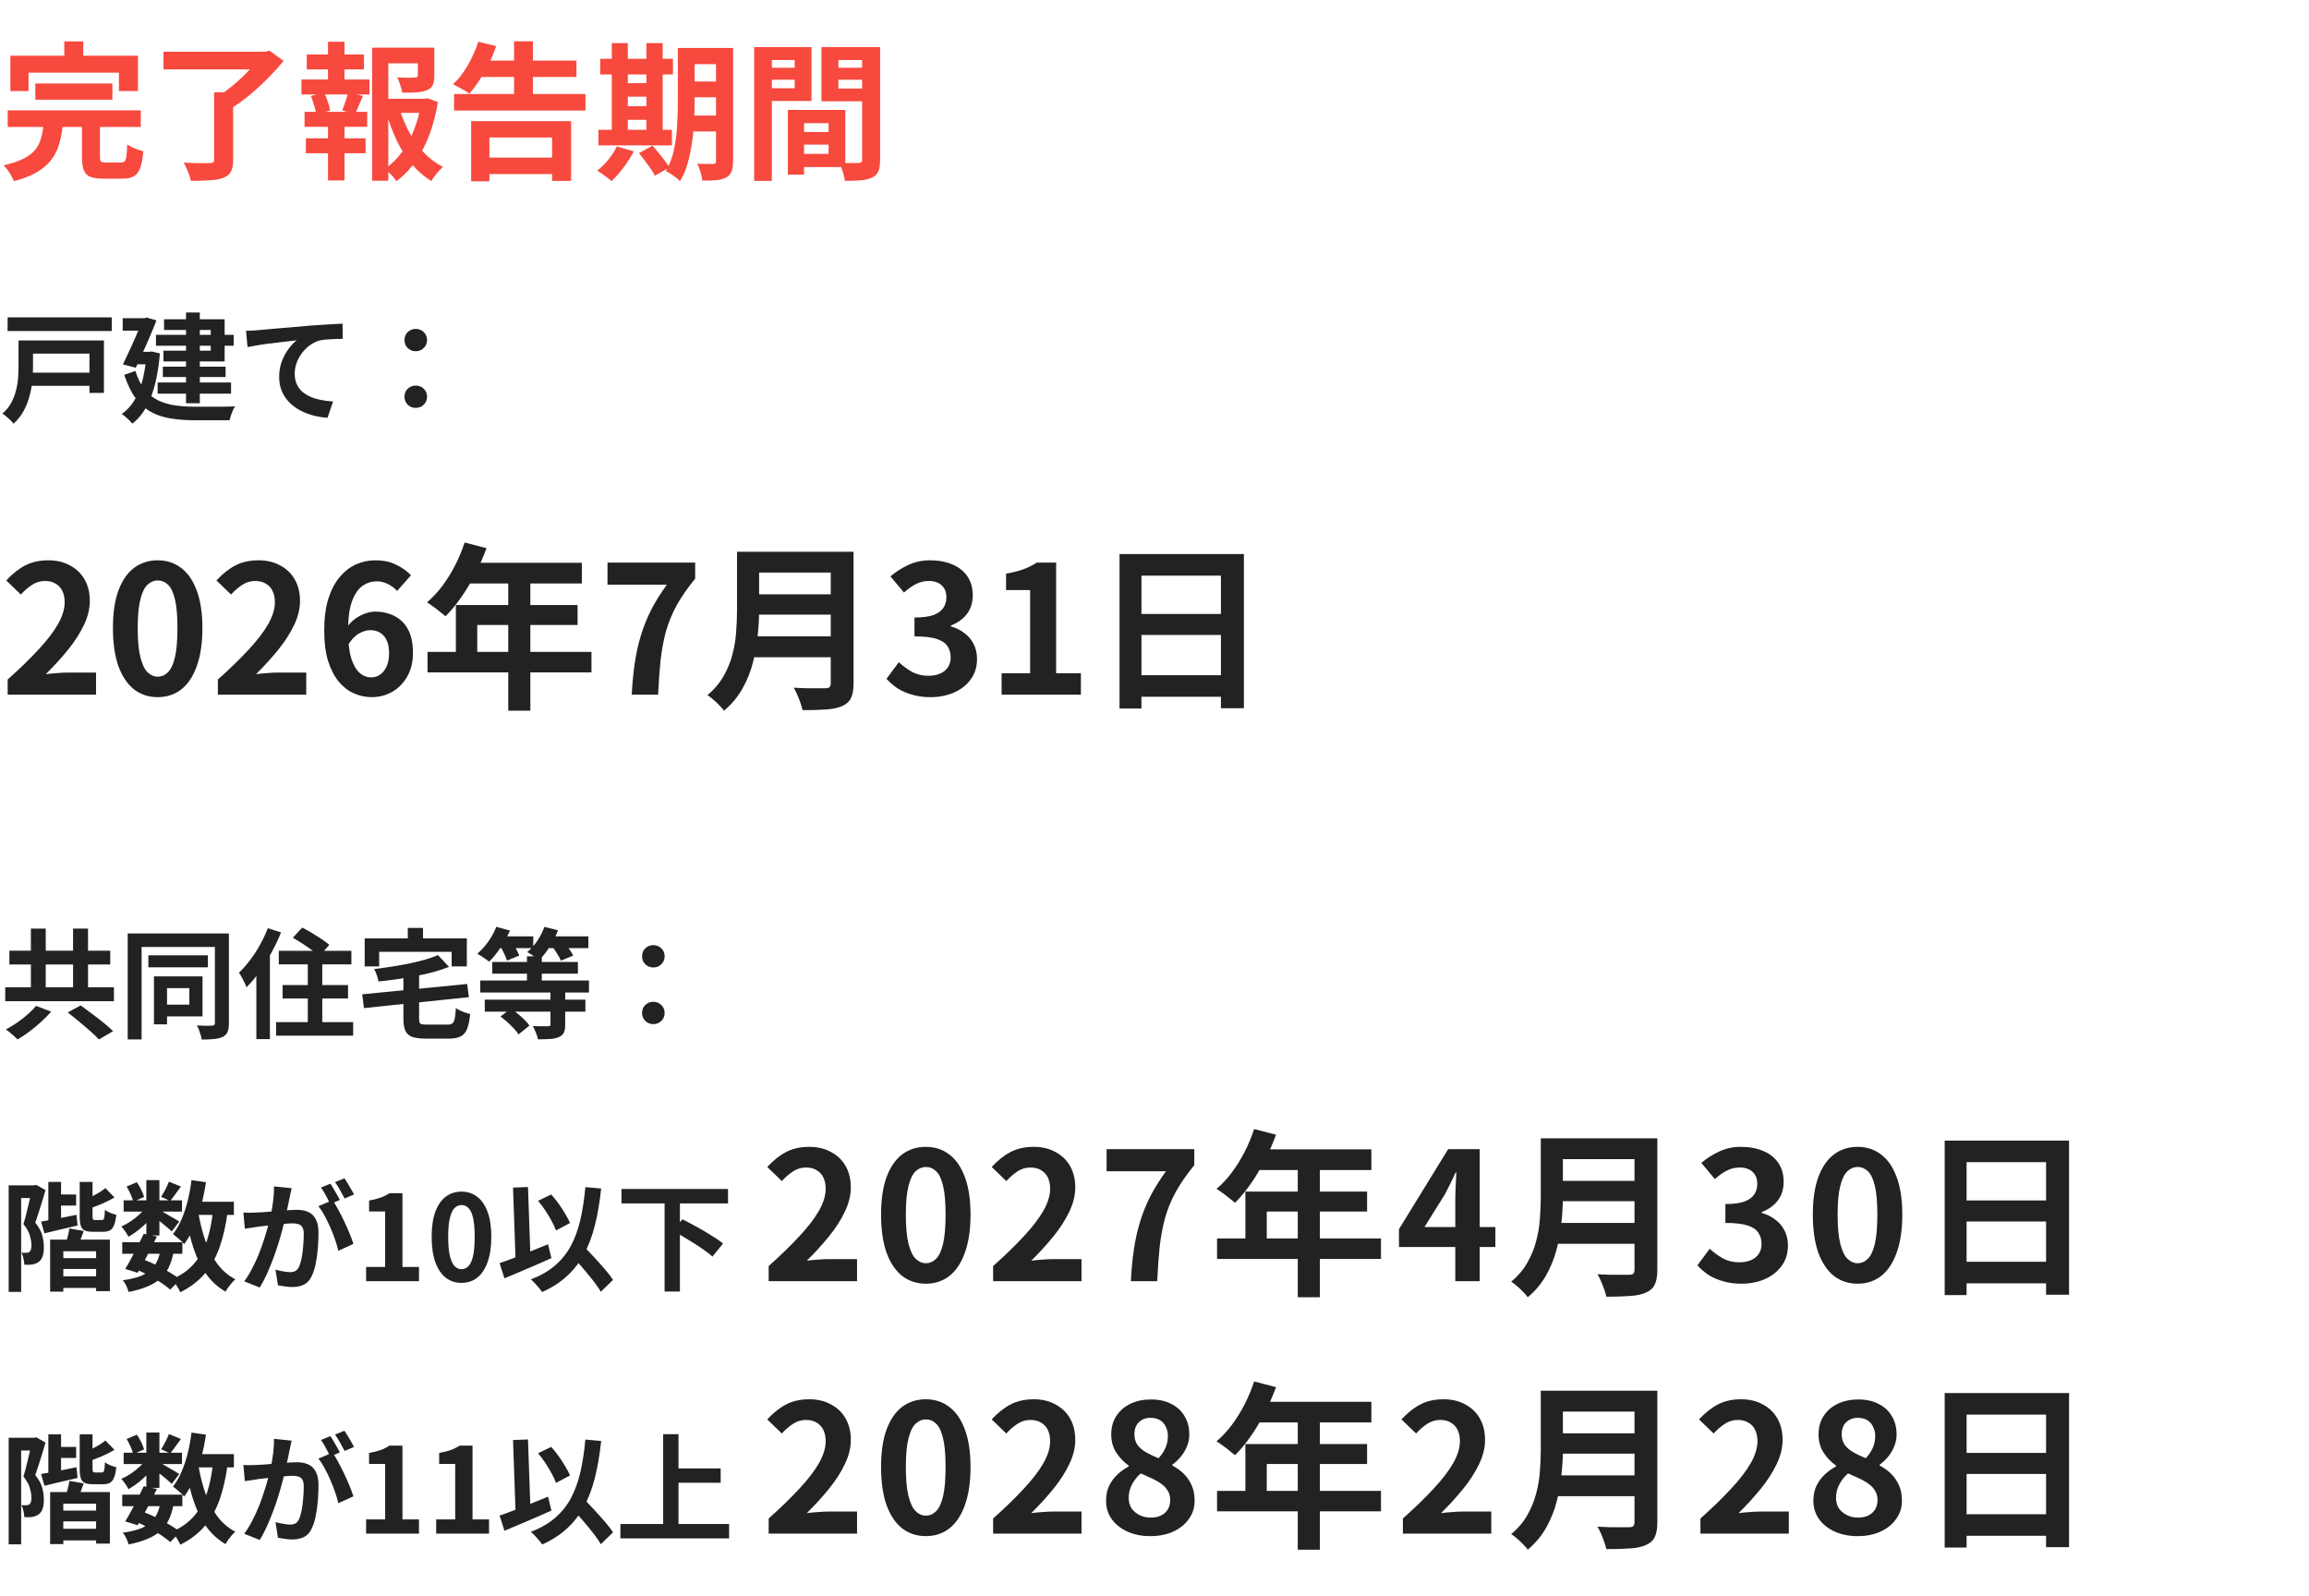
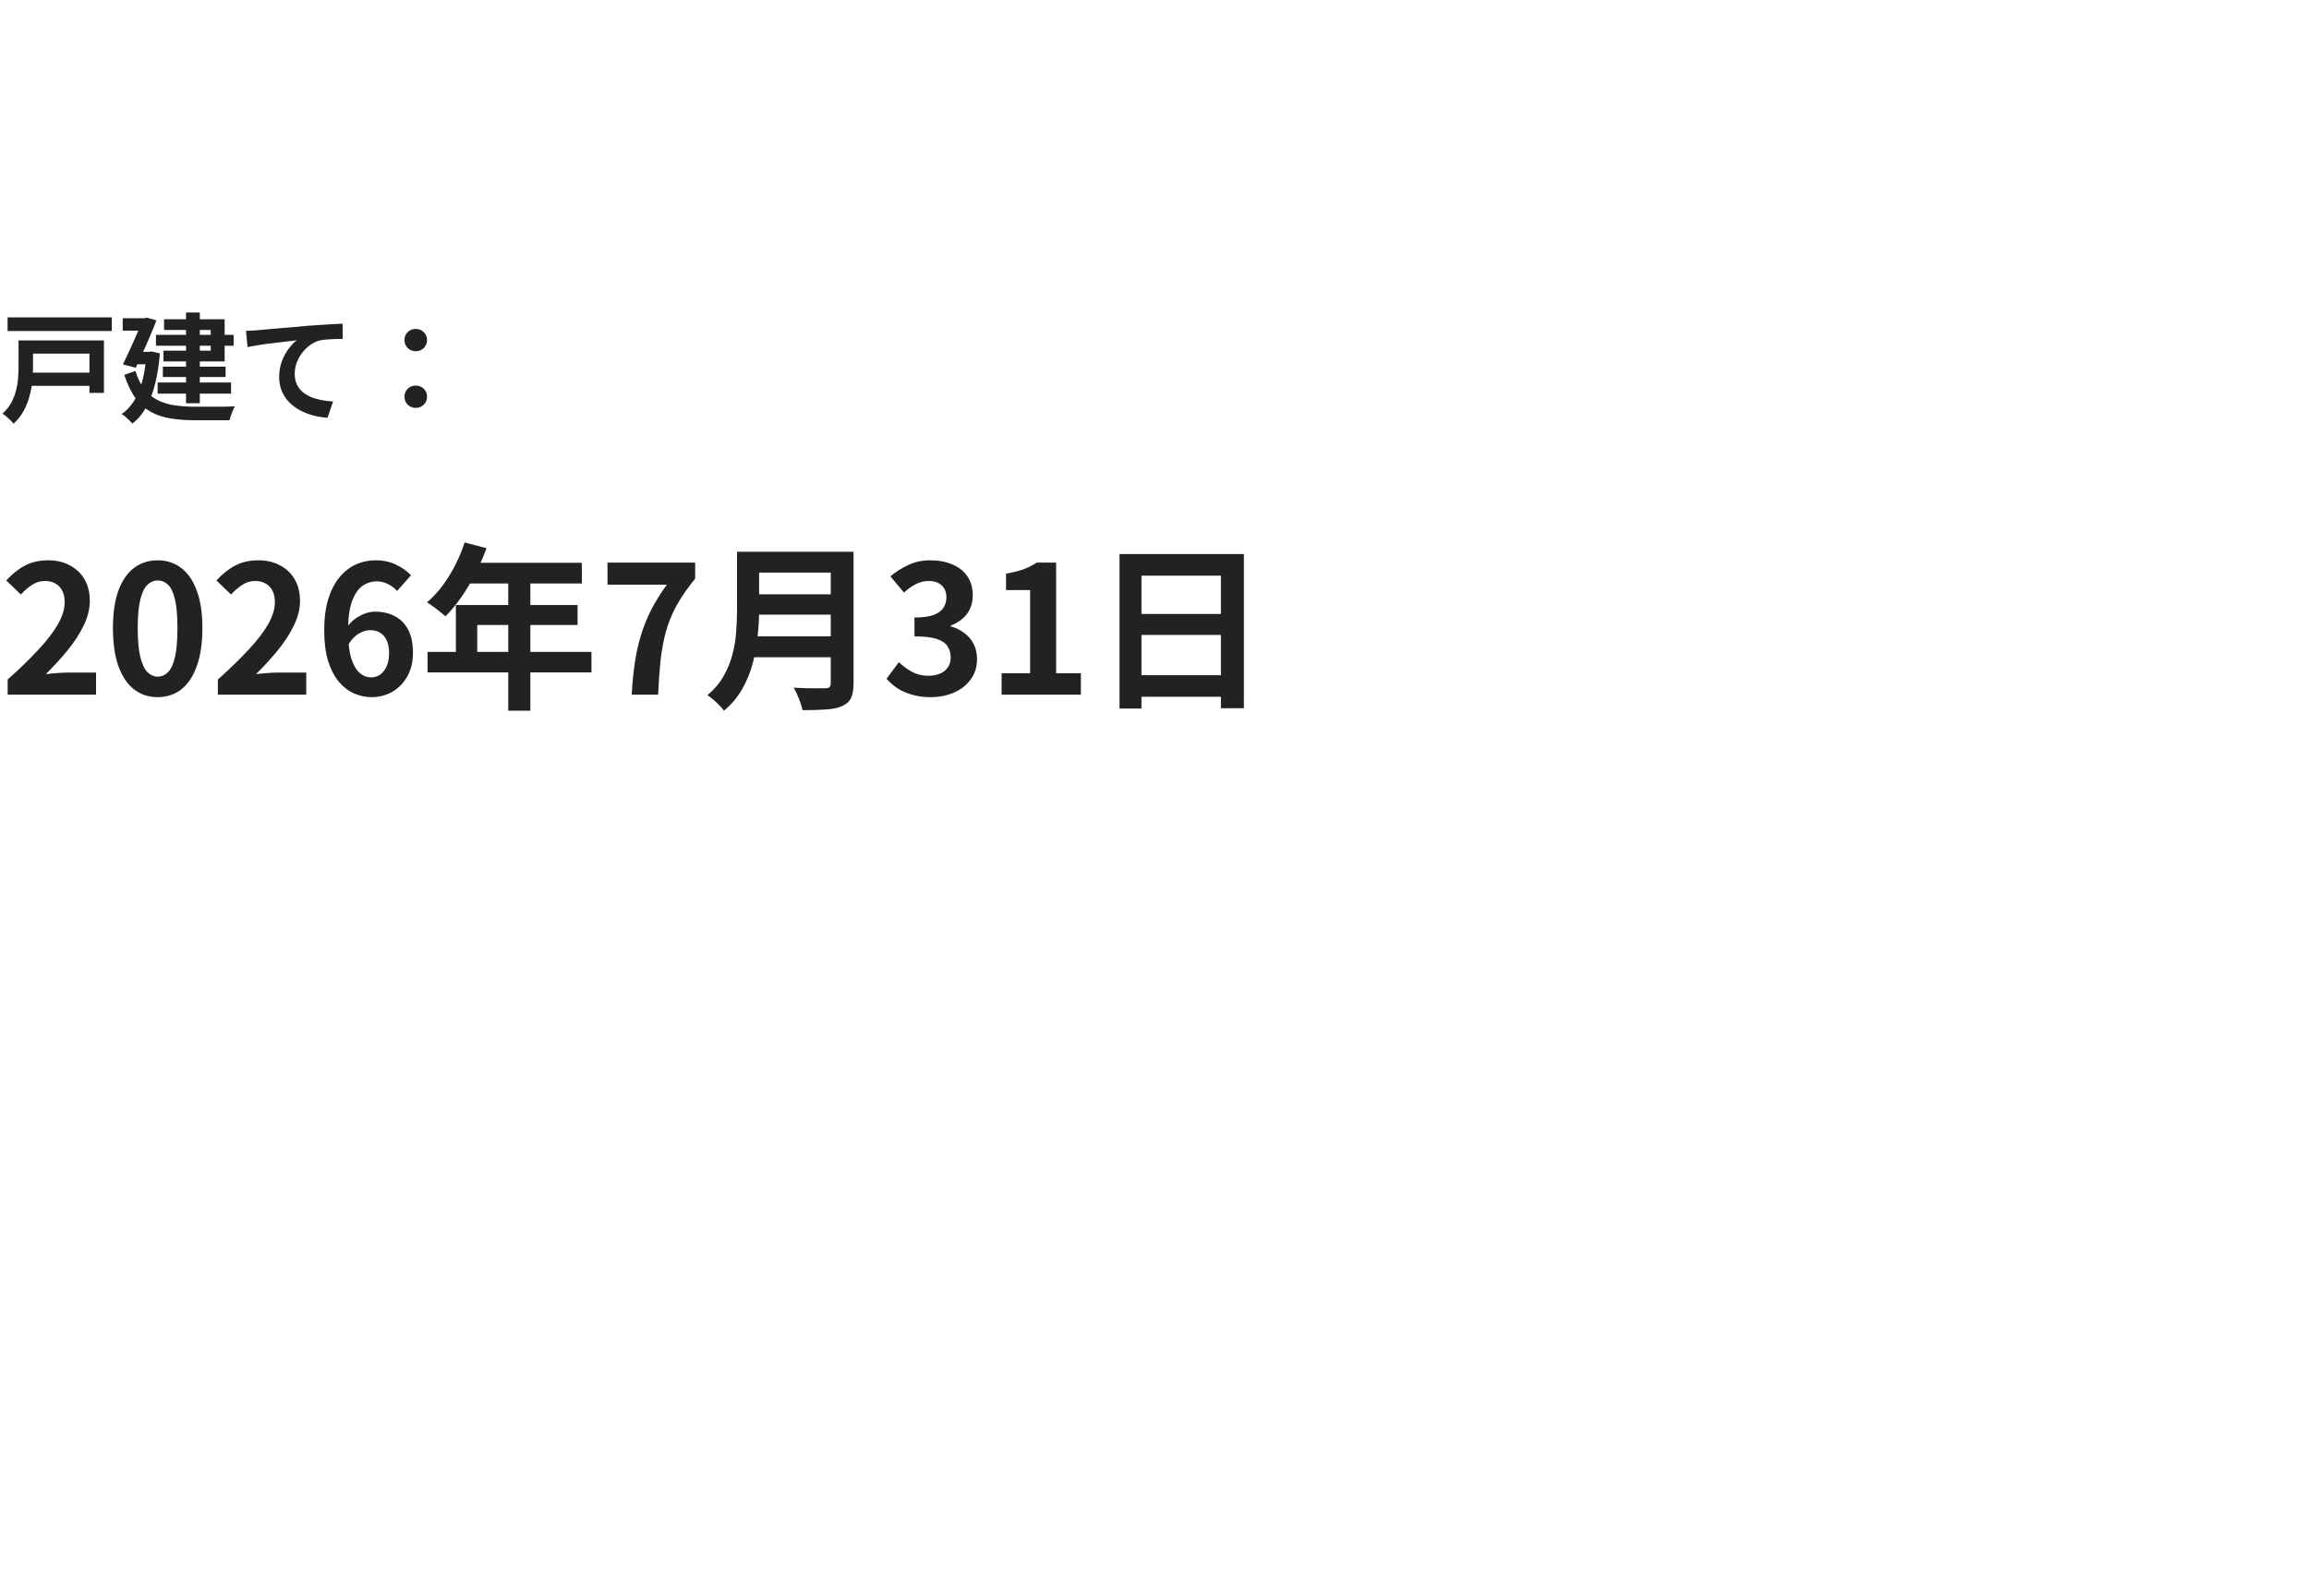
<svg xmlns="http://www.w3.org/2000/svg" width="311" height="215" viewBox="0 0 311 215" fill="none">
-   <path d="M4.76 11.243H15.14V13.423H4.76V11.243ZM1.04 14.863H18.96V17.103H1.04V14.863ZM5.88 16.663H8.48C8.387 17.583 8.233 18.443 8.02 19.243C7.807 20.03 7.467 20.75 7 21.403C6.547 22.043 5.907 22.616 5.08 23.123C4.253 23.63 3.187 24.056 1.88 24.403C1.8 24.19 1.68 23.95 1.52 23.683C1.373 23.416 1.207 23.15 1.02 22.883C0.833 22.63 0.653 22.423 0.48 22.263C1.627 22.01 2.54 21.703 3.22 21.343C3.913 20.983 4.433 20.576 4.78 20.123C5.14 19.656 5.393 19.136 5.54 18.563C5.7 17.976 5.813 17.343 5.88 16.663ZM11.04 16.263H13.46V21.143C13.46 21.463 13.507 21.67 13.6 21.763C13.707 21.843 13.94 21.883 14.3 21.883C14.38 21.883 14.507 21.883 14.68 21.883C14.853 21.883 15.047 21.883 15.26 21.883C15.473 21.883 15.673 21.883 15.86 21.883C16.047 21.883 16.193 21.883 16.3 21.883C16.513 21.883 16.673 21.83 16.78 21.723C16.9 21.616 16.98 21.39 17.02 21.043C17.073 20.683 17.113 20.156 17.14 19.463C17.313 19.583 17.527 19.703 17.78 19.823C18.033 19.943 18.293 20.05 18.56 20.143C18.84 20.236 19.087 20.316 19.3 20.383C19.22 21.343 19.08 22.09 18.88 22.623C18.68 23.17 18.393 23.543 18.02 23.743C17.66 23.956 17.16 24.063 16.52 24.063C16.4 24.063 16.22 24.063 15.98 24.063C15.753 24.063 15.5 24.063 15.22 24.063C14.953 24.063 14.7 24.063 14.46 24.063C14.233 24.063 14.06 24.063 13.94 24.063C13.167 24.063 12.567 23.976 12.14 23.803C11.727 23.63 11.44 23.33 11.28 22.903C11.12 22.476 11.04 21.903 11.04 21.183V16.263ZM8.66 5.583H11.22V9.223H8.66V5.583ZM1.4 7.503H18.58V12.263H16.02V9.783H3.84V12.263H1.4V7.503ZM28.84 12.423H31.4V21.563C31.4 22.243 31.3 22.763 31.1 23.123C30.9 23.496 30.553 23.776 30.06 23.963C29.567 24.136 28.96 24.243 28.24 24.283C27.52 24.336 26.68 24.363 25.72 24.363C25.64 24.003 25.5 23.583 25.3 23.103C25.113 22.636 24.927 22.236 24.74 21.903C25.207 21.93 25.68 21.95 26.16 21.963C26.653 21.976 27.087 21.983 27.46 21.983C27.847 21.97 28.113 21.963 28.26 21.963C28.487 21.963 28.64 21.936 28.72 21.883C28.8 21.816 28.84 21.69 28.84 21.503V12.423ZM22.02 6.963H35.98V9.343H22.02V6.963ZM35.08 6.963H35.74L36.3 6.823L38.2 8.203C37.6 8.936 36.92 9.69 36.16 10.463C35.4 11.236 34.6 11.976 33.76 12.683C32.933 13.376 32.113 13.976 31.3 14.483C31.18 14.31 31.02 14.123 30.82 13.923C30.62 13.71 30.413 13.503 30.2 13.303C30 13.09 29.813 12.916 29.64 12.783C30.16 12.45 30.687 12.063 31.22 11.623C31.767 11.183 32.287 10.723 32.78 10.243C33.273 9.763 33.72 9.29 34.12 8.823C34.52 8.356 34.84 7.936 35.08 7.563V6.963ZM51.32 13.303H57.42V15.203H51.32V13.303ZM50.12 6.423H57.48V8.523H52.3V24.343H50.12V6.423ZM56.28 6.423H58.5V10.203C58.5 10.71 58.433 11.123 58.3 11.443C58.167 11.75 57.9 11.983 57.5 12.143C57.113 12.303 56.647 12.403 56.1 12.443C55.553 12.47 54.913 12.483 54.18 12.483C54.127 12.163 54.033 11.81 53.9 11.423C53.78 11.036 53.647 10.703 53.5 10.423C53.833 10.436 54.16 10.45 54.48 10.463C54.813 10.463 55.107 10.463 55.36 10.463C55.613 10.45 55.787 10.443 55.88 10.443C56.027 10.43 56.127 10.41 56.18 10.383C56.247 10.343 56.28 10.27 56.28 10.163V6.423ZM53.84 14.723C54.173 15.83 54.613 16.883 55.16 17.883C55.707 18.883 56.36 19.783 57.12 20.583C57.88 21.37 58.727 22.003 59.66 22.483C59.407 22.696 59.127 22.99 58.82 23.363C58.513 23.736 58.273 24.076 58.1 24.383C57.113 23.783 56.233 23.023 55.46 22.103C54.687 21.17 54.013 20.116 53.44 18.943C52.88 17.756 52.407 16.496 52.02 15.163L53.84 14.723ZM56.74 13.303H57.14L57.54 13.223L58.98 13.743C58.74 15.25 58.373 16.676 57.88 18.023C57.387 19.37 56.767 20.583 56.02 21.663C55.287 22.73 54.413 23.643 53.4 24.403C53.227 24.123 52.987 23.83 52.68 23.523C52.373 23.216 52.087 22.963 51.82 22.763C52.74 22.123 53.533 21.336 54.2 20.403C54.88 19.456 55.427 18.416 55.84 17.283C56.267 16.15 56.567 14.976 56.74 13.763V13.303ZM41.32 7.343H49.02V9.343H41.32V7.343ZM41.2 18.623H49.24V20.643H41.2V18.623ZM40.6 10.703H49.76V12.723H40.6V10.703ZM41.02 15.063H49.46V17.083H41.02V15.063ZM44.18 5.623H46.4V11.463H44.18V5.623ZM44.18 15.903H46.4V24.303H44.18V15.903ZM46.88 12.423L48.88 12.923C48.68 13.376 48.493 13.816 48.32 14.243C48.147 14.67 47.98 15.036 47.82 15.343L46.1 14.883C46.193 14.643 46.287 14.383 46.38 14.103C46.487 13.81 46.587 13.516 46.68 13.223C46.773 12.93 46.84 12.663 46.88 12.423ZM41.88 12.923L43.66 12.463C43.847 12.836 44.013 13.256 44.16 13.723C44.32 14.176 44.42 14.563 44.46 14.883L42.6 15.403C42.56 15.07 42.467 14.676 42.32 14.223C42.187 13.756 42.04 13.323 41.88 12.923ZM61.16 12.663H78.86V14.883H61.16V12.663ZM64.5 8.163H77.64V10.363H64.5V8.163ZM64.72 21.223H75.56V23.443H64.72V21.223ZM69.24 5.563H71.78V14.023H69.24V5.563ZM63.46 16.323H76.92V24.363H74.36V18.523H65.92V24.423H63.46V16.323ZM64.42 5.623L66.82 6.203C66.553 7.03 66.22 7.836 65.82 8.623C65.433 9.41 65.013 10.143 64.56 10.823C64.12 11.503 63.673 12.103 63.22 12.623C63.06 12.49 62.84 12.343 62.56 12.183C62.293 12.023 62.02 11.87 61.74 11.723C61.46 11.563 61.22 11.436 61.02 11.343C61.753 10.676 62.413 9.83 63 8.803C63.6 7.763 64.073 6.703 64.42 5.623ZM92.3 6.463H97.46V8.643H92.3V6.463ZM92.3 10.983H97.46V13.103H92.3V10.983ZM92.28 15.563H97.48V17.703H92.28V15.563ZM96.44 6.463H98.74V21.703C98.74 22.29 98.673 22.75 98.54 23.083C98.407 23.43 98.167 23.703 97.82 23.903C97.473 24.09 97.033 24.21 96.5 24.263C95.98 24.316 95.347 24.336 94.6 24.323C94.56 24.003 94.473 23.616 94.34 23.163C94.207 22.723 94.067 22.35 93.92 22.043C94.347 22.07 94.767 22.083 95.18 22.083C95.607 22.083 95.893 22.083 96.04 22.083C96.187 22.083 96.287 22.056 96.34 22.003C96.407 21.936 96.44 21.83 96.44 21.683V6.463ZM91.3 6.463H93.56V13.823C93.56 14.61 93.533 15.47 93.48 16.403C93.44 17.336 93.347 18.283 93.2 19.243C93.067 20.19 92.873 21.11 92.62 22.003C92.367 22.896 92.02 23.696 91.58 24.403C91.46 24.256 91.28 24.09 91.04 23.903C90.8 23.73 90.56 23.563 90.32 23.403C90.08 23.243 89.867 23.123 89.68 23.043C90.187 22.176 90.553 21.21 90.78 20.143C91.007 19.076 91.147 17.996 91.2 16.903C91.267 15.796 91.3 14.77 91.3 13.823V6.463ZM80.84 7.923H90.64V10.023H80.84V7.923ZM83.44 11.203H88.22V13.023H83.44V11.203ZM83.44 14.303H88.22V16.143H83.44V14.303ZM80.6 17.483H90.5V19.583H80.6V17.483ZM82.4 5.803H84.56V18.243H82.4V5.803ZM87.06 5.803H89.26V18.243H87.06V5.803ZM83.08 19.723L85.36 20.383C84.987 21.116 84.527 21.843 83.98 22.563C83.433 23.296 82.893 23.91 82.36 24.403C82.227 24.256 82.04 24.096 81.8 23.923C81.573 23.75 81.333 23.576 81.08 23.403C80.84 23.23 80.627 23.09 80.44 22.983C80.973 22.583 81.473 22.09 81.94 21.503C82.42 20.916 82.8 20.323 83.08 19.723ZM86.06 20.623L87.88 19.623C88.147 19.903 88.42 20.223 88.7 20.583C88.993 20.93 89.267 21.276 89.52 21.623C89.787 21.956 90 22.263 90.16 22.543L88.22 23.663C88.087 23.396 87.893 23.083 87.64 22.723C87.4 22.376 87.14 22.016 86.86 21.643C86.58 21.27 86.313 20.93 86.06 20.623ZM107.26 17.783H112.72V19.483H107.26V17.783ZM107.12 14.803H113.86V22.503H107.12V20.723H111.6V16.583H107.12V14.803ZM106.12 14.803H108.3V23.523H106.12V14.803ZM102.78 9.123H107.78V10.743H102.78V9.123ZM112.06 9.123H117.1V10.743H112.06V9.123ZM116.12 6.343H118.54V21.523C118.54 22.163 118.467 22.67 118.32 23.043C118.173 23.416 117.9 23.703 117.5 23.903C117.087 24.103 116.58 24.23 115.98 24.283C115.393 24.336 114.667 24.363 113.8 24.363C113.773 24.123 113.72 23.856 113.64 23.563C113.56 23.27 113.467 22.97 113.36 22.663C113.253 22.37 113.14 22.116 113.02 21.903C113.38 21.93 113.733 21.95 114.08 21.963C114.44 21.963 114.76 21.963 115.04 21.963C115.333 21.95 115.533 21.943 115.64 21.943C115.827 21.943 115.953 21.91 116.02 21.843C116.087 21.776 116.12 21.656 116.12 21.483V6.343ZM102.96 6.343H109.3V13.603H102.96V11.883H107.04V8.083H102.96V6.343ZM117.4 6.343V8.083H112.92V11.923H117.4V13.643H110.64V6.343H117.4ZM101.58 6.343H103.96V24.363H101.58V6.343Z" fill="#F7493E" />
  <path d="M1.024 42.747H15.056V44.587H1.024V42.747ZM3.712 50.187H12.832V51.963H3.712V50.187ZM3.888 45.851H14V52.923H12.048V47.627H3.888V45.851ZM2.496 45.851H4.448V49.419C4.448 49.995 4.416 50.624 4.352 51.307C4.288 51.99 4.16 52.678 3.968 53.371C3.787 54.064 3.52 54.731 3.168 55.371C2.827 56 2.379 56.566 1.824 57.067C1.728 56.939 1.589 56.784 1.408 56.603C1.227 56.422 1.035 56.246 0.832 56.075C0.64 55.915 0.469 55.798 0.32 55.723C0.821 55.275 1.216 54.79 1.504 54.267C1.792 53.734 2.005 53.19 2.144 52.635C2.293 52.07 2.389 51.515 2.432 50.971C2.475 50.416 2.496 49.888 2.496 49.387V45.851ZM21.008 45.099H31.472V46.571H21.008V45.099ZM21.936 49.387H30.384V50.779H21.936V49.387ZM21.232 51.515H31.12V53.019H21.232V51.515ZM25.056 42.091H26.912V54.315H25.056V42.091ZM22.096 43.003H30.256V48.683H22.016V47.227H28.384V44.443H22.096V43.003ZM16.528 42.859H19.904V44.539H16.528V42.859ZM19.232 42.859H19.472L19.76 42.779L21.072 43.147C20.837 43.766 20.56 44.448 20.24 45.195C19.931 45.931 19.605 46.672 19.264 47.419C18.933 48.155 18.608 48.859 18.288 49.531L16.56 49.083C16.795 48.582 17.04 48.059 17.296 47.515C17.563 46.96 17.813 46.411 18.048 45.867C18.293 45.312 18.517 44.795 18.72 44.315C18.923 43.824 19.093 43.403 19.232 43.051V42.859ZM18.144 47.387H20.48V49.067H18.096L18.144 47.387ZM19.728 47.387H20.08L20.416 47.339L21.536 47.595C21.333 50.006 20.923 51.99 20.304 53.547C19.685 55.104 18.859 56.272 17.824 57.051C17.728 56.934 17.589 56.784 17.408 56.603C17.237 56.432 17.056 56.267 16.864 56.107C16.683 55.958 16.523 55.846 16.384 55.771C17.376 55.078 18.144 54.075 18.688 52.763C19.232 51.44 19.579 49.76 19.728 47.723V47.387ZM18.24 49.963C18.56 51.008 18.981 51.851 19.504 52.491C20.027 53.12 20.629 53.6 21.312 53.931C22.005 54.262 22.763 54.486 23.584 54.603C24.416 54.72 25.307 54.779 26.256 54.779C26.448 54.779 26.72 54.779 27.072 54.779C27.424 54.779 27.813 54.779 28.24 54.779C28.667 54.779 29.093 54.779 29.52 54.779C29.957 54.768 30.363 54.763 30.736 54.763C31.12 54.752 31.429 54.742 31.664 54.731C31.557 54.87 31.456 55.051 31.36 55.275C31.264 55.499 31.179 55.728 31.104 55.963C31.029 56.208 30.965 56.422 30.912 56.603H30.064H26.208C25.045 56.603 23.979 56.523 23.008 56.363C22.037 56.214 21.157 55.926 20.368 55.499C19.579 55.062 18.88 54.443 18.272 53.643C17.675 52.832 17.163 51.782 16.736 50.491L18.24 49.963ZM33.136 44.555C33.456 44.544 33.76 44.534 34.048 44.523C34.336 44.502 34.56 44.486 34.72 44.475C35.051 44.443 35.456 44.406 35.936 44.363C36.416 44.32 36.955 44.272 37.552 44.219C38.16 44.166 38.805 44.112 39.488 44.059C40.171 43.995 40.88 43.931 41.616 43.867C42.171 43.824 42.725 43.787 43.28 43.755C43.835 43.712 44.357 43.68 44.848 43.659C45.349 43.627 45.781 43.606 46.144 43.595L46.16 45.643C45.872 45.643 45.541 45.648 45.168 45.659C44.795 45.67 44.421 45.691 44.048 45.723C43.685 45.744 43.36 45.787 43.072 45.851C42.592 45.979 42.144 46.198 41.728 46.507C41.323 46.806 40.965 47.163 40.656 47.579C40.347 47.995 40.107 48.443 39.936 48.923C39.776 49.392 39.696 49.867 39.696 50.347C39.696 50.87 39.787 51.334 39.968 51.739C40.149 52.134 40.4 52.475 40.72 52.763C41.051 53.04 41.435 53.275 41.872 53.467C42.309 53.648 42.779 53.787 43.28 53.883C43.792 53.979 44.32 54.043 44.864 54.075L44.112 56.267C43.44 56.224 42.784 56.118 42.144 55.947C41.515 55.776 40.923 55.542 40.368 55.243C39.824 54.944 39.344 54.582 38.928 54.155C38.512 53.718 38.187 53.222 37.952 52.667C37.717 52.102 37.6 51.472 37.6 50.779C37.6 50 37.723 49.291 37.968 48.651C38.213 48.011 38.517 47.451 38.88 46.971C39.243 46.48 39.605 46.102 39.968 45.835C39.669 45.867 39.307 45.91 38.88 45.963C38.464 46.006 38.011 46.059 37.52 46.123C37.04 46.176 36.549 46.235 36.048 46.299C35.547 46.363 35.061 46.438 34.592 46.523C34.133 46.598 33.717 46.672 33.344 46.747L33.136 44.555ZM56 47.307C55.573 47.307 55.211 47.163 54.912 46.875C54.624 46.587 54.48 46.235 54.48 45.819C54.48 45.371 54.624 45.008 54.912 44.731C55.211 44.443 55.573 44.299 56 44.299C56.427 44.299 56.784 44.443 57.072 44.731C57.371 45.008 57.52 45.371 57.52 45.819C57.52 46.235 57.371 46.587 57.072 46.875C56.784 47.163 56.427 47.307 56 47.307ZM56 54.939C55.573 54.939 55.211 54.795 54.912 54.507C54.624 54.219 54.48 53.867 54.48 53.451C54.48 53.003 54.624 52.64 54.912 52.363C55.211 52.075 55.573 51.931 56 51.931C56.427 51.931 56.784 52.075 57.072 52.363C57.371 52.64 57.52 53.003 57.52 53.451C57.52 53.867 57.371 54.219 57.072 54.507C56.784 54.795 56.427 54.939 56 54.939ZM1.032 93.563V91.523C2.648 90.083 4.024 88.747 5.16 87.515C6.312 86.283 7.192 85.139 7.8 84.083C8.408 83.011 8.712 82.019 8.712 81.107C8.712 80.531 8.608 80.027 8.4 79.595C8.192 79.163 7.888 78.835 7.488 78.611C7.104 78.371 6.624 78.251 6.048 78.251C5.408 78.251 4.816 78.435 4.272 78.803C3.744 79.155 3.256 79.579 2.808 80.075L0.84 78.179C1.672 77.283 2.52 76.611 3.384 76.163C4.264 75.699 5.304 75.467 6.504 75.467C7.624 75.467 8.6 75.699 9.432 76.163C10.28 76.611 10.936 77.243 11.4 78.059C11.864 78.875 12.096 79.835 12.096 80.939C12.096 82.011 11.824 83.107 11.28 84.227C10.752 85.331 10.04 86.435 9.144 87.539C8.248 88.643 7.256 89.731 6.168 90.803C6.632 90.739 7.128 90.691 7.656 90.659C8.2 90.611 8.68 90.587 9.096 90.587H12.936V93.563H1.032ZM21.236 93.899C20.036 93.899 18.98 93.555 18.068 92.867C17.172 92.163 16.468 91.123 15.956 89.747C15.46 88.355 15.212 86.635 15.212 84.587C15.212 82.555 15.46 80.867 15.956 79.523C16.468 78.163 17.172 77.147 18.068 76.475C18.98 75.803 20.036 75.467 21.236 75.467C22.452 75.467 23.508 75.811 24.404 76.499C25.3 77.171 25.996 78.179 26.492 79.523C27.004 80.867 27.26 82.555 27.26 84.587C27.26 86.635 27.004 88.355 26.492 89.747C25.996 91.123 25.3 92.163 24.404 92.867C23.508 93.555 22.452 93.899 21.236 93.899ZM21.236 91.139C21.764 91.139 22.228 90.939 22.628 90.539C23.028 90.139 23.34 89.467 23.564 88.523C23.788 87.563 23.9 86.251 23.9 84.587C23.9 82.939 23.788 81.651 23.564 80.723C23.34 79.779 23.028 79.123 22.628 78.755C22.228 78.371 21.764 78.179 21.236 78.179C20.74 78.179 20.284 78.371 19.868 78.755C19.468 79.123 19.148 79.779 18.908 80.723C18.668 81.651 18.548 82.939 18.548 84.587C18.548 86.251 18.668 87.563 18.908 88.523C19.148 89.467 19.468 90.139 19.868 90.539C20.284 90.939 20.74 91.139 21.236 91.139ZM29.345 93.563V91.523C30.96 90.083 32.337 88.747 33.472 87.515C34.624 86.283 35.505 85.139 36.112 84.083C36.721 83.011 37.025 82.019 37.025 81.107C37.025 80.531 36.92 80.027 36.712 79.595C36.505 79.163 36.2 78.835 35.8 78.611C35.416 78.371 34.937 78.251 34.361 78.251C33.721 78.251 33.129 78.435 32.584 78.803C32.056 79.155 31.569 79.579 31.12 80.075L29.152 78.179C29.985 77.283 30.832 76.611 31.697 76.163C32.577 75.699 33.617 75.467 34.816 75.467C35.937 75.467 36.913 75.699 37.745 76.163C38.593 76.611 39.248 77.243 39.712 78.059C40.176 78.875 40.408 79.835 40.408 80.939C40.408 82.011 40.136 83.107 39.593 84.227C39.065 85.331 38.352 86.435 37.456 87.539C36.56 88.643 35.569 89.731 34.48 90.803C34.944 90.739 35.441 90.691 35.968 90.659C36.513 90.611 36.992 90.587 37.408 90.587H41.248V93.563H29.345ZM50.053 93.899C49.221 93.899 48.413 93.723 47.629 93.371C46.861 93.019 46.181 92.483 45.589 91.763C44.997 91.027 44.525 90.099 44.173 88.979C43.837 87.843 43.669 86.491 43.669 84.923C43.669 83.275 43.853 81.851 44.221 80.651C44.605 79.451 45.117 78.475 45.757 77.723C46.397 76.955 47.125 76.387 47.941 76.019C48.773 75.651 49.645 75.467 50.557 75.467C51.645 75.467 52.581 75.667 53.365 76.067C54.165 76.451 54.829 76.923 55.357 77.483L53.485 79.595C53.181 79.243 52.781 78.939 52.285 78.683C51.789 78.427 51.285 78.299 50.773 78.299C50.053 78.299 49.397 78.507 48.805 78.923C48.229 79.339 47.765 80.027 47.413 80.987C47.061 81.947 46.885 83.259 46.885 84.923C46.885 86.459 47.021 87.691 47.293 88.619C47.581 89.531 47.957 90.195 48.421 90.611C48.885 91.027 49.405 91.235 49.981 91.235C50.429 91.235 50.829 91.115 51.181 90.875C51.549 90.619 51.845 90.251 52.069 89.771C52.293 89.275 52.405 88.667 52.405 87.947C52.405 87.243 52.293 86.667 52.069 86.219C51.861 85.771 51.565 85.435 51.181 85.211C50.813 84.987 50.373 84.875 49.861 84.875C49.381 84.875 48.877 85.027 48.349 85.331C47.821 85.619 47.333 86.131 46.885 86.867L46.717 84.491C47.037 84.043 47.413 83.659 47.845 83.339C48.293 83.019 48.749 82.779 49.213 82.619C49.693 82.459 50.125 82.379 50.509 82.379C51.501 82.379 52.381 82.579 53.149 82.979C53.933 83.379 54.541 83.987 54.973 84.803C55.405 85.619 55.621 86.667 55.621 87.947C55.621 89.163 55.365 90.219 54.853 91.115C54.357 91.995 53.685 92.683 52.837 93.179C51.989 93.659 51.061 93.899 50.053 93.899ZM62.577 73.067L65.529 73.835C65.097 75.019 64.585 76.179 63.993 77.315C63.417 78.451 62.785 79.507 62.097 80.483C61.425 81.443 60.729 82.283 60.009 83.003C59.817 82.843 59.569 82.643 59.265 82.403C58.961 82.147 58.649 81.907 58.329 81.683C58.025 81.459 57.753 81.275 57.513 81.131C58.249 80.507 58.937 79.771 59.577 78.923C60.217 78.059 60.793 77.131 61.305 76.139C61.817 75.131 62.241 74.107 62.577 73.067ZM63.105 75.803H78.369V78.587H61.713L63.105 75.803ZM61.401 81.491H77.793V84.179H64.281V89.219H61.401V81.491ZM57.585 87.803H79.665V90.563H57.585V87.803ZM68.457 77.243H71.433V95.723H68.457V77.243ZM85.089 93.563C85.169 92.027 85.305 90.611 85.497 89.315C85.689 88.003 85.961 86.771 86.313 85.619C86.665 84.451 87.121 83.307 87.681 82.187C88.257 81.067 88.969 79.923 89.817 78.755H81.825V75.779H93.633V77.939C92.609 79.187 91.777 80.387 91.137 81.539C90.513 82.691 90.033 83.859 89.697 85.043C89.377 86.227 89.137 87.507 88.977 88.883C88.833 90.259 88.721 91.819 88.641 93.563H85.089ZM101.261 74.315H113.237V77.123H101.261V74.315ZM101.285 80.051H113.357V82.787H101.285V80.051ZM101.141 85.715H113.189V88.523H101.141V85.715ZM99.269 74.315H102.245V82.259C102.245 83.299 102.181 84.419 102.053 85.619C101.941 86.819 101.725 88.035 101.405 89.267C101.085 90.499 100.613 91.667 99.989 92.771C99.365 93.875 98.541 94.859 97.517 95.723C97.373 95.515 97.165 95.275 96.893 95.003C96.637 94.731 96.357 94.467 96.053 94.211C95.765 93.955 95.509 93.763 95.285 93.635C96.197 92.867 96.917 92.019 97.445 91.091C97.989 90.147 98.389 89.171 98.645 88.163C98.917 87.155 99.085 86.147 99.149 85.139C99.229 84.131 99.269 83.163 99.269 82.235V74.315ZM111.893 74.315H114.965V92.051C114.965 92.915 114.845 93.579 114.605 94.043C114.381 94.507 113.989 94.859 113.429 95.099C112.853 95.355 112.133 95.507 111.269 95.555C110.405 95.619 109.349 95.651 108.101 95.651C108.037 95.363 107.941 95.035 107.813 94.667C107.685 94.299 107.541 93.931 107.381 93.563C107.221 93.195 107.061 92.883 106.901 92.627C107.461 92.659 108.029 92.683 108.605 92.699C109.197 92.699 109.717 92.699 110.165 92.699C110.629 92.699 110.957 92.699 111.149 92.699C111.421 92.699 111.613 92.651 111.725 92.555C111.837 92.443 111.893 92.259 111.893 92.003V74.315ZM125.333 93.899C124.405 93.899 123.573 93.787 122.837 93.563C122.101 93.355 121.445 93.067 120.869 92.699C120.309 92.315 119.821 91.891 119.405 91.427L121.061 89.195C121.605 89.691 122.197 90.123 122.837 90.491C123.493 90.843 124.221 91.019 125.021 91.019C125.629 91.019 126.157 90.923 126.605 90.731C127.069 90.539 127.421 90.259 127.661 89.891C127.917 89.523 128.045 89.075 128.045 88.547C128.045 87.955 127.901 87.451 127.613 87.035C127.341 86.603 126.853 86.275 126.149 86.051C125.445 85.827 124.453 85.715 123.173 85.715V83.171C124.261 83.171 125.117 83.059 125.741 82.835C126.365 82.595 126.805 82.275 127.061 81.875C127.333 81.459 127.469 80.987 127.469 80.459C127.469 79.771 127.261 79.235 126.845 78.851C126.429 78.451 125.845 78.251 125.093 78.251C124.469 78.251 123.885 78.395 123.341 78.683C122.813 78.955 122.285 79.331 121.757 79.811L119.933 77.627C120.717 76.971 121.541 76.451 122.405 76.067C123.269 75.667 124.221 75.467 125.261 75.467C126.397 75.467 127.397 75.651 128.261 76.019C129.141 76.387 129.821 76.923 130.301 77.627C130.781 78.331 131.021 79.187 131.021 80.195C131.021 81.155 130.765 81.979 130.253 82.667C129.741 83.355 129.013 83.883 128.069 84.251V84.371C128.725 84.547 129.317 84.835 129.845 85.235C130.389 85.619 130.813 86.107 131.117 86.699C131.437 87.291 131.597 87.979 131.597 88.763C131.597 89.835 131.309 90.755 130.733 91.523C130.173 92.291 129.413 92.883 128.453 93.299C127.509 93.699 126.469 93.899 125.333 93.899ZM134.906 93.563V90.683H138.746V79.475H135.506V77.267C136.402 77.107 137.17 76.915 137.81 76.691C138.466 76.451 139.074 76.147 139.634 75.779H142.25V90.683H145.586V93.563H134.906ZM150.79 74.627H167.542V95.387H164.446V77.531H153.742V95.435H150.79V74.627ZM152.806 82.691H165.718V85.523H152.806V82.691ZM152.806 90.947H165.742V93.851H152.806V90.947Z" fill="#222222" />
-   <path d="M4.16 125.075H6.16V134.259H4.16V125.075ZM9.84 125.075H11.856V134.259H9.84V125.075ZM0.704 132.979H15.344V134.851H0.704V132.979ZM1.264 128.051H14.848V129.907H1.264V128.051ZM9.12 136.371L10.864 135.411C11.323 135.742 11.824 136.115 12.368 136.531C12.923 136.936 13.456 137.347 13.968 137.763C14.48 138.179 14.901 138.552 15.232 138.883L13.328 140.003C13.04 139.683 12.651 139.31 12.16 138.883C11.68 138.456 11.173 138.024 10.64 137.587C10.107 137.139 9.6 136.734 9.12 136.371ZM4.848 135.475L6.896 136.259C6.491 136.718 6.037 137.176 5.536 137.635C5.035 138.094 4.512 138.526 3.968 138.931C3.424 139.347 2.891 139.704 2.368 140.003C2.24 139.864 2.08 139.71 1.888 139.539C1.696 139.368 1.504 139.203 1.312 139.043C1.131 138.894 0.96 138.766 0.8 138.659C1.312 138.382 1.824 138.067 2.336 137.715C2.848 137.363 3.323 136.99 3.76 136.595C4.208 136.2 4.571 135.827 4.848 135.475ZM19.984 128.675H28V130.291H19.984V128.675ZM20.736 131.507H22.496V137.971H20.736V131.507ZM21.712 131.507H27.28V136.899H21.712V135.315H25.504V133.091H21.712V131.507ZM17.2 125.731H30V127.539H19.072V140.003H17.2V125.731ZM28.944 125.731H30.832V137.795C30.832 138.296 30.773 138.691 30.656 138.979C30.539 139.267 30.325 139.491 30.016 139.651C29.707 139.8 29.323 139.896 28.864 139.939C28.405 139.992 27.84 140.019 27.168 140.019C27.147 139.838 27.099 139.63 27.024 139.395C26.96 139.171 26.885 138.942 26.8 138.707C26.715 138.483 26.619 138.286 26.512 138.115C26.939 138.136 27.349 138.152 27.744 138.163C28.149 138.163 28.421 138.158 28.56 138.147C28.709 138.136 28.811 138.104 28.864 138.051C28.917 137.998 28.944 137.907 28.944 137.779V125.731ZM37.552 128.067H47.328V129.891H37.552V128.067ZM38.064 132.675H46.88V134.483H38.064V132.675ZM37.184 137.667H47.568V139.491H37.184V137.667ZM41.456 128.627H43.408V138.835H41.456V128.627ZM39.44 126.307L40.704 124.931C41.109 125.134 41.541 125.374 42 125.651C42.459 125.928 42.896 126.206 43.312 126.483C43.739 126.76 44.085 127.022 44.352 127.267L42.992 128.803C42.757 128.558 42.437 128.286 42.032 127.987C41.627 127.688 41.195 127.39 40.736 127.091C40.277 126.792 39.845 126.531 39.44 126.307ZM36.08 125.011L37.856 125.587C37.493 126.494 37.061 127.4 36.56 128.307C36.069 129.203 35.536 130.056 34.96 130.867C34.395 131.667 33.808 132.371 33.2 132.979C33.147 132.819 33.061 132.616 32.944 132.371C32.827 132.126 32.699 131.875 32.56 131.619C32.421 131.363 32.299 131.16 32.192 131.011C32.704 130.52 33.2 129.955 33.68 129.315C34.171 128.675 34.619 127.987 35.024 127.251C35.429 126.515 35.781 125.768 36.08 125.011ZM34.528 129.427L36.352 127.603V127.619V139.955H34.528V129.427ZM58.992 128.643L60.48 130.227C59.829 130.483 59.12 130.718 58.352 130.931C57.584 131.134 56.784 131.315 55.952 131.475C55.131 131.635 54.299 131.774 53.456 131.891C52.613 132.008 51.787 132.11 50.976 132.195C50.944 131.95 50.869 131.667 50.752 131.347C50.635 131.016 50.517 130.739 50.4 130.515C51.179 130.43 51.968 130.323 52.768 130.195C53.568 130.067 54.341 129.928 55.088 129.779C55.845 129.619 56.555 129.448 57.216 129.267C57.877 129.075 58.469 128.867 58.992 128.643ZM48.784 133.923L62.928 132.531L63.152 134.307L49.024 135.779L48.784 133.923ZM54.336 131.107H56.448V137.171C56.448 137.416 56.469 137.603 56.512 137.731C56.565 137.848 56.672 137.923 56.832 137.955C56.992 137.987 57.232 138.003 57.552 138.003C57.637 138.003 57.765 138.003 57.936 138.003C58.117 138.003 58.32 138.003 58.544 138.003C58.768 138.003 58.992 138.003 59.216 138.003C59.451 138.003 59.659 138.003 59.84 138.003C60.032 138.003 60.181 138.003 60.288 138.003C60.576 138.003 60.789 137.95 60.928 137.843C61.077 137.736 61.184 137.523 61.248 137.203C61.312 136.883 61.365 136.408 61.408 135.779C61.557 135.886 61.744 135.992 61.968 136.099C62.192 136.206 62.427 136.302 62.672 136.387C62.917 136.472 63.136 136.536 63.328 136.579C63.243 137.432 63.104 138.099 62.912 138.579C62.72 139.07 62.427 139.411 62.032 139.603C61.648 139.795 61.115 139.891 60.432 139.891C60.325 139.891 60.165 139.891 59.952 139.891C59.749 139.891 59.52 139.891 59.264 139.891C59.008 139.891 58.747 139.891 58.48 139.891C58.224 139.891 57.995 139.891 57.792 139.891C57.589 139.891 57.44 139.891 57.344 139.891C56.555 139.891 55.941 139.811 55.504 139.651C55.077 139.491 54.773 139.214 54.592 138.819C54.421 138.424 54.336 137.886 54.336 137.203V131.107ZM54.928 124.979H56.976V127.891H54.928V124.979ZM49.12 126.387H62.88V130.163H60.832V128.195H51.072V130.163H49.12V126.387ZM70.976 128.803H72.976V133.059H70.976V128.803ZM66.304 129.571H77.84V131.139H66.304V129.571ZM64.688 132.067H79.328V133.683H64.688V132.067ZM65.296 134.643H78.848V136.259H65.296V134.643ZM74.144 133.459H76.128V138.019C76.128 138.478 76.064 138.835 75.936 139.091C75.819 139.347 75.589 139.55 75.248 139.699C74.907 139.838 74.507 139.918 74.048 139.939C73.589 139.971 73.061 139.987 72.464 139.987C72.411 139.72 72.315 139.416 72.176 139.075C72.037 138.734 71.899 138.44 71.76 138.195C72.037 138.206 72.315 138.216 72.592 138.227C72.869 138.227 73.115 138.227 73.328 138.227C73.552 138.227 73.712 138.227 73.808 138.227C73.936 138.227 74.021 138.211 74.064 138.179C74.117 138.136 74.144 138.067 74.144 137.971V133.459ZM66.72 126.115H71.824V127.699H66.72V126.115ZM73.088 126.115H79.248V127.699H73.088V126.115ZM66.848 124.835L68.688 125.331C68.347 126.131 67.92 126.904 67.408 127.651C66.907 128.398 66.4 129.022 65.888 129.523C65.76 129.416 65.6 129.299 65.408 129.171C65.216 129.032 65.019 128.899 64.816 128.771C64.613 128.643 64.437 128.536 64.288 128.451C64.811 128.014 65.301 127.475 65.76 126.835C66.219 126.184 66.581 125.518 66.848 124.835ZM73.328 124.835L75.152 125.299C74.864 126.067 74.491 126.808 74.032 127.523C73.584 128.238 73.109 128.835 72.608 129.315C72.48 129.208 72.32 129.086 72.128 128.947C71.936 128.808 71.739 128.675 71.536 128.547C71.344 128.419 71.173 128.312 71.024 128.227C71.515 127.822 71.963 127.32 72.368 126.723C72.773 126.115 73.093 125.486 73.328 124.835ZM67.328 127.331L68.88 126.739C69.083 127.038 69.285 127.374 69.488 127.747C69.691 128.11 69.84 128.43 69.936 128.707L68.288 129.379C68.213 129.112 68.08 128.787 67.888 128.403C67.707 128.008 67.52 127.651 67.328 127.331ZM74.304 127.379L75.856 126.755C76.101 127.043 76.352 127.374 76.608 127.747C76.875 128.11 77.072 128.43 77.2 128.707L75.552 129.395C75.445 129.128 75.269 128.803 75.024 128.419C74.789 128.035 74.549 127.688 74.304 127.379ZM67.408 136.915L68.8 135.843C69.109 136.046 69.424 136.28 69.744 136.547C70.075 136.814 70.379 137.086 70.656 137.363C70.933 137.64 71.152 137.896 71.312 138.131L69.84 139.331C69.691 139.086 69.483 138.819 69.216 138.531C68.949 138.243 68.661 137.96 68.352 137.683C68.043 137.395 67.728 137.139 67.408 136.915ZM88 130.307C87.573 130.307 87.211 130.163 86.912 129.875C86.624 129.587 86.48 129.235 86.48 128.819C86.48 128.371 86.624 128.008 86.912 127.731C87.211 127.443 87.573 127.299 88 127.299C88.427 127.299 88.784 127.443 89.072 127.731C89.371 128.008 89.52 128.371 89.52 128.819C89.52 129.235 89.371 129.587 89.072 129.875C88.784 130.163 88.427 130.307 88 130.307ZM88 137.939C87.573 137.939 87.211 137.795 86.912 137.507C86.624 137.219 86.48 136.867 86.48 136.451C86.48 136.003 86.624 135.64 86.912 135.363C87.211 135.075 87.573 134.931 88 134.931C88.427 134.931 88.784 135.075 89.072 135.363C89.371 135.64 89.52 136.003 89.52 136.451C89.52 136.867 89.371 137.219 89.072 137.507C88.784 137.795 88.427 137.939 88 137.939ZM7.36 160.883H10.256V162.371H7.36V160.883ZM7.68 169.459H13.456V170.915H7.68V169.459ZM7.616 171.907H13.84V173.475H7.616V171.907ZM6.512 159.187H8.224V164.867H6.512V159.187ZM5.536 164.531C6.144 164.435 6.869 164.307 7.712 164.147C8.565 163.976 9.429 163.8 10.304 163.619L10.448 165.059C9.68 165.24 8.907 165.422 8.128 165.603C7.349 165.784 6.635 165.955 5.984 166.115L5.536 164.531ZM10.736 159.187H12.464V163.811C12.464 164.035 12.485 164.179 12.528 164.243C12.571 164.296 12.672 164.323 12.832 164.323C12.864 164.323 12.917 164.323 12.992 164.323C13.077 164.323 13.168 164.323 13.264 164.323C13.36 164.323 13.451 164.323 13.536 164.323C13.621 164.323 13.68 164.323 13.712 164.323C13.819 164.323 13.899 164.291 13.952 164.227C14.005 164.163 14.043 164.035 14.064 163.843C14.096 163.64 14.117 163.342 14.128 162.947C14.299 163.086 14.533 163.219 14.832 163.347C15.141 163.475 15.419 163.566 15.664 163.619C15.6 164.216 15.499 164.68 15.36 165.011C15.232 165.342 15.051 165.576 14.816 165.715C14.581 165.843 14.283 165.907 13.92 165.907C13.845 165.907 13.744 165.907 13.616 165.907C13.499 165.907 13.371 165.907 13.232 165.907C13.093 165.907 12.96 165.907 12.832 165.907C12.715 165.907 12.613 165.907 12.528 165.907C12.048 165.907 11.675 165.848 11.408 165.731C11.152 165.603 10.976 165.39 10.88 165.091C10.784 164.782 10.736 164.36 10.736 163.827V159.187ZM14.192 160.019L15.424 161.283C14.901 161.592 14.331 161.88 13.712 162.147C13.093 162.403 12.501 162.627 11.936 162.819C11.904 162.638 11.835 162.43 11.728 162.195C11.621 161.96 11.52 161.758 11.424 161.587C11.755 161.448 12.091 161.294 12.432 161.123C12.773 160.952 13.093 160.776 13.392 160.595C13.701 160.403 13.968 160.211 14.192 160.019ZM9.344 165.459L11.28 165.795C11.131 166.2 10.987 166.59 10.848 166.963C10.72 167.336 10.597 167.662 10.48 167.939L8.816 167.603C8.923 167.304 9.024 166.952 9.12 166.547C9.227 166.142 9.301 165.779 9.344 165.459ZM6.752 166.963H14.8V173.907H12.944V168.531H8.528V173.971H6.752V166.963ZM1.168 159.651H4.88V161.363H2.848V174.003H1.168V159.651ZM4.304 159.651H4.608L4.88 159.587L6.128 160.291C6 160.75 5.856 161.24 5.696 161.763C5.547 162.275 5.387 162.782 5.216 163.283C5.056 163.784 4.901 164.248 4.752 164.675C5.243 165.283 5.557 165.864 5.696 166.419C5.835 166.963 5.904 167.464 5.904 167.923C5.915 168.424 5.861 168.851 5.744 169.203C5.627 169.544 5.44 169.806 5.184 169.987C5.067 170.072 4.933 170.142 4.784 170.195C4.635 170.248 4.475 170.291 4.304 170.323C4.165 170.334 4.005 170.344 3.824 170.355C3.653 170.355 3.472 170.35 3.28 170.339C3.269 170.115 3.232 169.848 3.168 169.539C3.104 169.219 3.008 168.947 2.88 168.723C3.008 168.734 3.125 168.739 3.232 168.739C3.349 168.739 3.451 168.739 3.536 168.739C3.717 168.739 3.861 168.696 3.968 168.611C4.064 168.536 4.133 168.419 4.176 168.259C4.219 168.099 4.24 167.907 4.24 167.683C4.229 167.31 4.155 166.883 4.016 166.403C3.877 165.923 3.589 165.411 3.152 164.867C3.269 164.515 3.381 164.126 3.488 163.699C3.595 163.262 3.701 162.824 3.808 162.387C3.915 161.939 4.011 161.528 4.096 161.155C4.181 160.771 4.251 160.456 4.304 160.211V159.651ZM16.464 167.315H24.56V168.867H16.464V167.315ZM16.656 161.667H24.512V163.187H16.656V161.667ZM19.36 166.179L21.136 166.547C20.869 167.102 20.581 167.672 20.272 168.259C19.973 168.846 19.675 169.416 19.376 169.971C19.077 170.515 18.8 171 18.544 171.427L16.864 170.915C17.12 170.51 17.392 170.035 17.68 169.491C17.979 168.947 18.272 168.387 18.56 167.811C18.859 167.224 19.125 166.68 19.36 166.179ZM21.616 168.387L23.392 168.547C23.243 169.39 23.019 170.115 22.72 170.723C22.432 171.32 22.043 171.832 21.552 172.259C21.072 172.675 20.485 173.022 19.792 173.299C19.099 173.587 18.272 173.827 17.312 174.019C17.259 173.752 17.157 173.47 17.008 173.171C16.859 172.872 16.704 172.627 16.544 172.435C17.6 172.296 18.469 172.078 19.152 171.779C19.845 171.48 20.389 171.059 20.784 170.515C21.179 169.971 21.456 169.262 21.616 168.387ZM22.752 159.155L24.368 159.811C24.112 160.163 23.856 160.515 23.6 160.867C23.355 161.208 23.131 161.502 22.928 161.747L21.696 161.203C21.877 160.926 22.069 160.595 22.272 160.211C22.475 159.816 22.635 159.464 22.752 159.155ZM19.712 158.947H21.472V166.403H19.712V158.947ZM17.056 159.811L18.432 159.235C18.645 159.534 18.843 159.87 19.024 160.243C19.205 160.616 19.333 160.942 19.408 161.219L17.936 161.859C17.883 161.582 17.771 161.251 17.6 160.867C17.429 160.483 17.248 160.131 17.056 159.811ZM19.76 162.419L20.992 163.171C20.736 163.598 20.4 164.024 19.984 164.451C19.579 164.878 19.141 165.278 18.672 165.651C18.213 166.014 17.76 166.323 17.312 166.579C17.205 166.376 17.056 166.136 16.864 165.859C16.683 165.582 16.507 165.358 16.336 165.187C16.763 165.006 17.195 164.771 17.632 164.483C18.069 164.184 18.475 163.859 18.848 163.507C19.232 163.144 19.536 162.782 19.76 162.419ZM21.312 162.883C21.461 162.958 21.664 163.07 21.92 163.219C22.187 163.368 22.469 163.534 22.768 163.715C23.077 163.886 23.355 164.046 23.6 164.195C23.856 164.344 24.037 164.456 24.144 164.531L23.136 165.859C22.987 165.72 22.795 165.55 22.56 165.347C22.325 165.144 22.075 164.936 21.808 164.723C21.541 164.51 21.285 164.307 21.04 164.115C20.795 163.923 20.581 163.768 20.4 163.651L21.312 162.883ZM25.616 161.859H31.504V163.635H25.616V161.859ZM25.792 158.947L27.744 159.235C27.573 160.334 27.355 161.4 27.088 162.435C26.821 163.459 26.496 164.408 26.112 165.283C25.739 166.147 25.301 166.91 24.8 167.571C24.704 167.443 24.565 167.294 24.384 167.123C24.203 166.952 24.011 166.787 23.808 166.627C23.605 166.456 23.435 166.318 23.296 166.211C23.744 165.656 24.128 165 24.448 164.243C24.779 163.475 25.056 162.643 25.28 161.747C25.504 160.84 25.675 159.907 25.792 158.947ZM28.704 162.947L30.672 163.139C30.437 164.963 30.075 166.568 29.584 167.955C29.104 169.342 28.437 170.536 27.584 171.539C26.731 172.542 25.632 173.379 24.288 174.051C24.224 173.902 24.128 173.715 24 173.491C23.872 173.267 23.733 173.043 23.584 172.819C23.435 172.606 23.296 172.435 23.168 172.307C24.384 171.774 25.365 171.08 26.112 170.227C26.869 169.374 27.451 168.344 27.856 167.139C28.261 165.923 28.544 164.526 28.704 162.947ZM26.704 163.283C26.928 164.627 27.243 165.891 27.648 167.075C28.053 168.259 28.587 169.299 29.248 170.195C29.909 171.091 30.725 171.795 31.696 172.307C31.557 172.424 31.403 172.579 31.232 172.771C31.061 172.974 30.896 173.182 30.736 173.395C30.587 173.608 30.464 173.8 30.368 173.971C29.291 173.331 28.4 172.504 27.696 171.491C27.003 170.478 26.443 169.304 26.016 167.971C25.589 166.627 25.243 165.16 24.976 163.571L26.704 163.283ZM18.272 170.931L19.296 169.635C19.925 169.87 20.549 170.142 21.168 170.451C21.797 170.76 22.379 171.08 22.912 171.411C23.456 171.731 23.909 172.04 24.272 172.339L22.928 173.699C22.597 173.4 22.181 173.086 21.68 172.755C21.179 172.424 20.635 172.104 20.048 171.795C19.461 171.475 18.869 171.187 18.272 170.931ZM39.28 160.035C39.237 160.238 39.189 160.462 39.136 160.707C39.083 160.942 39.035 161.16 38.992 161.363C38.949 161.598 38.896 161.864 38.832 162.163C38.768 162.451 38.704 162.744 38.64 163.043C38.587 163.331 38.528 163.614 38.464 163.891C38.357 164.35 38.224 164.883 38.064 165.491C37.904 166.099 37.717 166.755 37.504 167.459C37.291 168.152 37.051 168.851 36.784 169.555C36.517 170.259 36.235 170.947 35.936 171.619C35.637 172.28 35.317 172.878 34.976 173.411L32.896 172.579C33.269 172.078 33.616 171.518 33.936 170.899C34.267 170.27 34.565 169.63 34.832 168.979C35.099 168.318 35.333 167.667 35.536 167.027C35.749 166.376 35.931 165.774 36.08 165.219C36.24 164.664 36.363 164.19 36.448 163.795C36.597 163.07 36.715 162.371 36.8 161.699C36.885 161.027 36.917 160.392 36.896 159.795L39.28 160.035ZM44.784 161.651C45.04 162.003 45.301 162.435 45.568 162.947C45.845 163.448 46.117 163.982 46.384 164.547C46.651 165.112 46.891 165.656 47.104 166.179C47.317 166.702 47.483 167.155 47.6 167.539L45.568 168.467C45.472 168.019 45.328 167.523 45.136 166.979C44.955 166.435 44.741 165.886 44.496 165.331C44.251 164.766 43.989 164.232 43.712 163.731C43.445 163.23 43.168 162.808 42.88 162.467L44.784 161.651ZM32.784 163.315C33.072 163.336 33.355 163.347 33.632 163.347C33.92 163.336 34.208 163.326 34.496 163.315C34.763 163.304 35.083 163.288 35.456 163.267C35.829 163.235 36.224 163.203 36.64 163.171C37.067 163.139 37.493 163.107 37.92 163.075C38.347 163.032 38.741 163 39.104 162.979C39.467 162.958 39.765 162.947 40 162.947C40.576 162.947 41.077 163.043 41.504 163.235C41.931 163.416 42.267 163.731 42.512 164.179C42.768 164.627 42.896 165.235 42.896 166.003C42.896 166.632 42.869 167.315 42.816 168.051C42.763 168.787 42.667 169.491 42.528 170.163C42.4 170.835 42.219 171.406 41.984 171.875C41.728 172.43 41.376 172.814 40.928 173.027C40.491 173.24 39.968 173.347 39.36 173.347C39.061 173.347 38.736 173.32 38.384 173.267C38.032 173.224 37.717 173.176 37.44 173.123L37.104 171.011C37.307 171.064 37.531 171.118 37.776 171.171C38.032 171.224 38.272 171.267 38.496 171.299C38.731 171.331 38.917 171.347 39.056 171.347C39.323 171.347 39.557 171.299 39.76 171.203C39.963 171.096 40.128 170.915 40.256 170.659C40.405 170.35 40.528 169.95 40.624 169.459C40.72 168.968 40.789 168.44 40.832 167.875C40.885 167.299 40.912 166.75 40.912 166.227C40.912 165.8 40.848 165.486 40.72 165.283C40.603 165.08 40.427 164.947 40.192 164.883C39.968 164.808 39.691 164.771 39.36 164.771C39.115 164.771 38.784 164.792 38.368 164.835C37.952 164.867 37.504 164.91 37.024 164.963C36.555 165.006 36.117 165.054 35.712 165.107C35.307 165.16 34.992 165.198 34.768 165.219C34.533 165.262 34.235 165.31 33.872 165.363C33.52 165.406 33.221 165.448 32.976 165.491L32.784 163.315ZM44.496 159.427C44.635 159.619 44.779 159.848 44.928 160.115C45.088 160.382 45.243 160.648 45.392 160.915C45.541 161.182 45.669 161.416 45.776 161.619L44.48 162.179C44.373 161.955 44.251 161.71 44.112 161.443C43.973 161.176 43.829 160.91 43.68 160.643C43.531 160.376 43.381 160.147 43.232 159.955L44.496 159.427ZM46.4 158.707C46.539 158.91 46.688 159.144 46.848 159.411C47.008 159.678 47.163 159.944 47.312 160.211C47.472 160.478 47.595 160.702 47.68 160.883L46.416 161.427C46.245 161.096 46.043 160.723 45.808 160.307C45.573 159.88 45.344 159.518 45.12 159.219L46.4 158.707ZM49.312 172.563V170.643H51.872V163.171H49.712V161.699C50.309 161.592 50.821 161.464 51.248 161.315C51.685 161.155 52.091 160.952 52.464 160.707H54.208V170.643H56.432V172.563H49.312ZM62.157 172.787C61.358 172.787 60.654 172.558 60.045 172.099C59.448 171.63 58.979 170.936 58.638 170.019C58.307 169.091 58.142 167.944 58.142 166.579C58.142 165.224 58.307 164.099 58.638 163.203C58.979 162.296 59.448 161.619 60.045 161.171C60.654 160.723 61.358 160.499 62.157 160.499C62.968 160.499 63.672 160.728 64.269 161.187C64.867 161.635 65.331 162.307 65.662 163.203C66.003 164.099 66.174 165.224 66.174 166.579C66.174 167.944 66.003 169.091 65.662 170.019C65.331 170.936 64.867 171.63 64.269 172.099C63.672 172.558 62.968 172.787 62.157 172.787ZM62.157 170.947C62.51 170.947 62.819 170.814 63.086 170.547C63.352 170.28 63.56 169.832 63.709 169.203C63.859 168.563 63.934 167.688 63.934 166.579C63.934 165.48 63.859 164.622 63.709 164.003C63.56 163.374 63.352 162.936 63.086 162.691C62.819 162.435 62.51 162.307 62.157 162.307C61.827 162.307 61.523 162.435 61.245 162.691C60.979 162.936 60.766 163.374 60.605 164.003C60.446 164.622 60.365 165.48 60.365 166.579C60.365 167.688 60.446 168.563 60.605 169.203C60.766 169.832 60.979 170.28 61.245 170.547C61.523 170.814 61.827 170.947 62.157 170.947ZM72.475 161.731L74.251 160.883C74.592 161.267 74.928 161.688 75.259 162.147C75.59 162.606 75.883 163.059 76.139 163.507C76.406 163.944 76.619 164.35 76.779 164.723L74.891 165.731C74.763 165.368 74.571 164.952 74.315 164.483C74.059 164.003 73.771 163.523 73.451 163.043C73.131 162.563 72.806 162.126 72.475 161.731ZM67.291 170.131C67.835 169.95 68.464 169.72 69.179 169.443C69.904 169.166 70.662 168.867 71.451 168.547C72.251 168.227 73.04 167.907 73.819 167.587L74.267 169.459C73.552 169.779 72.827 170.099 72.091 170.419C71.355 170.739 70.63 171.048 69.915 171.347C69.211 171.646 68.555 171.923 67.947 172.179L67.291 170.131ZM76.667 168.707L78.139 167.347C78.502 167.731 78.891 168.142 79.307 168.579C79.734 169.016 80.15 169.464 80.555 169.923C80.971 170.371 81.355 170.808 81.707 171.235C82.059 171.651 82.347 172.035 82.571 172.387L80.923 173.987C80.72 173.624 80.448 173.219 80.107 172.771C79.776 172.334 79.414 171.88 79.019 171.411C78.635 170.942 78.235 170.478 77.819 170.019C77.414 169.55 77.03 169.112 76.667 168.707ZM78.843 159.891L80.971 160.083C80.779 161.896 80.502 163.534 80.139 164.995C79.776 166.446 79.291 167.742 78.683 168.883C78.075 170.014 77.307 171.006 76.379 171.859C75.462 172.712 74.347 173.432 73.035 174.019C72.939 173.88 72.8 173.704 72.619 173.491C72.438 173.278 72.246 173.059 72.043 172.835C71.84 172.622 71.659 172.451 71.499 172.323C72.779 171.832 73.851 171.219 74.715 170.483C75.59 169.747 76.304 168.872 76.859 167.859C77.414 166.835 77.846 165.667 78.155 164.355C78.464 163.032 78.694 161.544 78.843 159.891ZM69.099 159.955L71.115 159.875L71.483 170.275L69.467 170.355L69.099 159.955ZM83.707 160.147H98.059V162.083H83.707V160.147ZM89.515 161.875H91.579V173.955H89.515V161.875ZM90.603 165.763L91.915 164.227C92.352 164.44 92.822 164.686 93.323 164.963C93.835 165.23 94.342 165.512 94.843 165.811C95.344 166.11 95.819 166.403 96.267 166.691C96.715 166.968 97.088 167.235 97.387 167.491L95.963 169.251C95.686 168.995 95.334 168.718 94.907 168.419C94.491 168.11 94.032 167.8 93.531 167.491C93.04 167.182 92.544 166.878 92.043 166.579C91.542 166.27 91.062 165.998 90.603 165.763ZM103.532 172.563V170.523C105.148 169.083 106.524 167.747 107.66 166.515C108.812 165.283 109.692 164.139 110.3 163.083C110.908 162.011 111.212 161.019 111.212 160.107C111.212 159.531 111.108 159.027 110.9 158.595C110.692 158.163 110.388 157.835 109.988 157.611C109.604 157.371 109.124 157.251 108.548 157.251C107.908 157.251 107.316 157.435 106.772 157.803C106.244 158.155 105.756 158.579 105.308 159.075L103.34 157.179C104.172 156.283 105.02 155.611 105.884 155.163C106.764 154.699 107.804 154.467 109.004 154.467C110.124 154.467 111.1 154.699 111.932 155.163C112.78 155.611 113.436 156.243 113.9 157.059C114.364 157.875 114.596 158.835 114.596 159.939C114.596 161.011 114.324 162.107 113.78 163.227C113.252 164.331 112.54 165.435 111.644 166.539C110.748 167.643 109.756 168.731 108.668 169.803C109.132 169.739 109.628 169.691 110.156 169.659C110.7 169.611 111.18 169.587 111.596 169.587H115.436V172.563H103.532ZM124.696 172.899C123.496 172.899 122.44 172.555 121.528 171.867C120.632 171.163 119.928 170.123 119.416 168.747C118.92 167.355 118.672 165.635 118.672 163.587C118.672 161.555 118.92 159.867 119.416 158.523C119.928 157.163 120.632 156.147 121.528 155.475C122.44 154.803 123.496 154.467 124.696 154.467C125.912 154.467 126.968 154.811 127.864 155.499C128.76 156.171 129.456 157.179 129.952 158.523C130.464 159.867 130.72 161.555 130.72 163.587C130.72 165.635 130.464 167.355 129.952 168.747C129.456 170.123 128.76 171.163 127.864 171.867C126.968 172.555 125.912 172.899 124.696 172.899ZM124.696 170.139C125.224 170.139 125.688 169.939 126.088 169.539C126.488 169.139 126.8 168.467 127.024 167.523C127.248 166.563 127.36 165.251 127.36 163.587C127.36 161.939 127.248 160.651 127.024 159.723C126.8 158.779 126.488 158.123 126.088 157.755C125.688 157.371 125.224 157.179 124.696 157.179C124.2 157.179 123.744 157.371 123.328 157.755C122.928 158.123 122.608 158.779 122.368 159.723C122.128 160.651 122.008 161.939 122.008 163.587C122.008 165.251 122.128 166.563 122.368 167.523C122.608 168.467 122.928 169.139 123.328 169.539C123.744 169.939 124.2 170.139 124.696 170.139ZM133.764 172.563V170.523C135.38 169.083 136.756 167.747 137.892 166.515C139.044 165.283 139.924 164.139 140.532 163.083C141.14 162.011 141.444 161.019 141.444 160.107C141.444 159.531 141.34 159.027 141.132 158.595C140.924 158.163 140.62 157.835 140.22 157.611C139.836 157.371 139.356 157.251 138.78 157.251C138.14 157.251 137.548 157.435 137.004 157.803C136.476 158.155 135.988 158.579 135.54 159.075L133.572 157.179C134.404 156.283 135.252 155.611 136.116 155.163C136.996 154.699 138.036 154.467 139.236 154.467C140.356 154.467 141.332 154.699 142.164 155.163C143.012 155.611 143.668 156.243 144.132 157.059C144.596 157.875 144.828 158.835 144.828 159.939C144.828 161.011 144.556 162.107 144.012 163.227C143.484 164.331 142.772 165.435 141.876 166.539C140.98 167.643 139.988 168.731 138.9 169.803C139.364 169.739 139.86 169.691 140.388 169.659C140.932 169.611 141.412 169.587 141.828 169.587H145.668V172.563H133.764ZM152.313 172.563C152.393 171.027 152.529 169.611 152.721 168.315C152.913 167.003 153.185 165.771 153.537 164.619C153.889 163.451 154.345 162.307 154.905 161.187C155.481 160.067 156.193 158.923 157.041 157.755H149.049V154.779H160.857V156.939C159.833 158.187 159.001 159.387 158.361 160.539C157.737 161.691 157.257 162.859 156.921 164.043C156.601 165.227 156.361 166.507 156.201 167.883C156.057 169.259 155.945 170.819 155.865 172.563H152.313ZM168.917 152.067L171.869 152.835C171.437 154.019 170.925 155.179 170.333 156.315C169.757 157.451 169.125 158.507 168.437 159.483C167.765 160.443 167.069 161.283 166.349 162.003C166.157 161.843 165.909 161.643 165.605 161.403C165.301 161.147 164.989 160.907 164.669 160.683C164.365 160.459 164.093 160.275 163.853 160.131C164.589 159.507 165.277 158.771 165.917 157.923C166.557 157.059 167.133 156.131 167.645 155.139C168.157 154.131 168.581 153.107 168.917 152.067ZM169.445 154.803H184.709V157.587H168.053L169.445 154.803ZM167.741 160.491H184.133V163.179H170.621V168.219H167.741V160.491ZM163.925 166.803H186.005V169.563H163.925V166.803ZM174.797 156.243H177.773V174.723H174.797V156.243ZM196.013 172.563V161.643C196.013 161.131 196.029 160.523 196.061 159.819C196.093 159.099 196.125 158.475 196.157 157.947H196.037C195.829 158.427 195.605 158.907 195.365 159.387C195.125 159.867 194.877 160.355 194.621 160.851L191.861 165.267H201.413V167.955H188.429V165.555L195.053 154.779H199.301V172.563H196.013ZM209.521 153.315H221.497V156.123H209.521V153.315ZM209.545 159.051H221.617V161.787H209.545V159.051ZM209.401 164.715H221.449V167.523H209.401V164.715ZM207.529 153.315H210.505V161.259C210.505 162.299 210.441 163.419 210.313 164.619C210.201 165.819 209.985 167.035 209.665 168.267C209.345 169.499 208.873 170.667 208.249 171.771C207.625 172.875 206.801 173.859 205.777 174.723C205.633 174.515 205.425 174.275 205.153 174.003C204.897 173.731 204.617 173.467 204.313 173.211C204.025 172.955 203.769 172.763 203.545 172.635C204.457 171.867 205.177 171.019 205.705 170.091C206.249 169.147 206.649 168.171 206.905 167.163C207.177 166.155 207.345 165.147 207.409 164.139C207.489 163.131 207.529 162.163 207.529 161.235V153.315ZM220.153 153.315H223.225V171.051C223.225 171.915 223.105 172.579 222.865 173.043C222.641 173.507 222.249 173.859 221.689 174.099C221.113 174.355 220.393 174.507 219.529 174.555C218.665 174.619 217.609 174.651 216.361 174.651C216.297 174.363 216.201 174.035 216.073 173.667C215.945 173.299 215.801 172.931 215.641 172.563C215.481 172.195 215.321 171.883 215.161 171.627C215.721 171.659 216.289 171.683 216.865 171.699C217.457 171.699 217.977 171.699 218.425 171.699C218.889 171.699 219.217 171.699 219.409 171.699C219.681 171.699 219.873 171.651 219.985 171.555C220.097 171.443 220.153 171.259 220.153 171.003V153.315ZM234.553 172.899C233.625 172.899 232.793 172.787 232.057 172.563C231.321 172.355 230.665 172.067 230.089 171.699C229.529 171.315 229.041 170.891 228.625 170.427L230.281 168.195C230.825 168.691 231.417 169.123 232.057 169.491C232.713 169.843 233.441 170.019 234.241 170.019C234.849 170.019 235.377 169.923 235.825 169.731C236.289 169.539 236.641 169.259 236.881 168.891C237.137 168.523 237.265 168.075 237.265 167.547C237.265 166.955 237.121 166.451 236.833 166.035C236.561 165.603 236.073 165.275 235.369 165.051C234.665 164.827 233.673 164.715 232.393 164.715V162.171C233.481 162.171 234.337 162.059 234.961 161.835C235.585 161.595 236.025 161.275 236.281 160.875C236.553 160.459 236.689 159.987 236.689 159.459C236.689 158.771 236.481 158.235 236.065 157.851C235.649 157.451 235.065 157.251 234.313 157.251C233.689 157.251 233.105 157.395 232.561 157.683C232.033 157.955 231.505 158.331 230.977 158.811L229.153 156.627C229.937 155.971 230.761 155.451 231.625 155.067C232.489 154.667 233.441 154.467 234.481 154.467C235.617 154.467 236.617 154.651 237.481 155.019C238.361 155.387 239.041 155.923 239.521 156.627C240.001 157.331 240.241 158.187 240.241 159.195C240.241 160.155 239.985 160.979 239.473 161.667C238.961 162.355 238.233 162.883 237.289 163.251V163.371C237.945 163.547 238.537 163.835 239.065 164.235C239.609 164.619 240.033 165.107 240.337 165.699C240.657 166.291 240.817 166.979 240.817 167.763C240.817 168.835 240.529 169.755 239.953 170.523C239.393 171.291 238.633 171.883 237.673 172.299C236.729 172.699 235.689 172.899 234.553 172.899ZM250.197 172.899C248.997 172.899 247.941 172.555 247.029 171.867C246.133 171.163 245.429 170.123 244.917 168.747C244.421 167.355 244.173 165.635 244.173 163.587C244.173 161.555 244.421 159.867 244.917 158.523C245.429 157.163 246.133 156.147 247.029 155.475C247.941 154.803 248.997 154.467 250.197 154.467C251.413 154.467 252.469 154.811 253.365 155.499C254.261 156.171 254.957 157.179 255.453 158.523C255.965 159.867 256.221 161.555 256.221 163.587C256.221 165.635 255.965 167.355 255.453 168.747C254.957 170.123 254.261 171.163 253.365 171.867C252.469 172.555 251.413 172.899 250.197 172.899ZM250.197 170.139C250.725 170.139 251.189 169.939 251.589 169.539C251.989 169.139 252.301 168.467 252.525 167.523C252.749 166.563 252.861 165.251 252.861 163.587C252.861 161.939 252.749 160.651 252.525 159.723C252.301 158.779 251.989 158.123 251.589 157.755C251.189 157.371 250.725 157.179 250.197 157.179C249.701 157.179 249.245 157.371 248.829 157.755C248.429 158.123 248.109 158.779 247.869 159.723C247.629 160.651 247.509 161.939 247.509 163.587C247.509 165.251 247.629 166.563 247.869 167.523C248.109 168.467 248.429 169.139 248.829 169.539C249.245 169.939 249.701 170.139 250.197 170.139ZM261.93 153.627H278.682V174.387H275.586V156.531H264.882V174.435H261.93V153.627ZM263.946 161.691H276.858V164.523H263.946V161.691ZM263.946 169.947H276.882V172.851H263.946V169.947ZM7.36 194.883H10.256V196.371H7.36V194.883ZM7.68 203.459H13.456V204.915H7.68V203.459ZM7.616 205.907H13.84V207.475H7.616V205.907ZM6.512 193.187H8.224V198.867H6.512V193.187ZM5.536 198.531C6.144 198.435 6.869 198.307 7.712 198.147C8.565 197.976 9.429 197.8 10.304 197.619L10.448 199.059C9.68 199.24 8.907 199.422 8.128 199.603C7.349 199.784 6.635 199.955 5.984 200.115L5.536 198.531ZM10.736 193.187H12.464V197.811C12.464 198.035 12.485 198.179 12.528 198.243C12.571 198.296 12.672 198.323 12.832 198.323C12.864 198.323 12.917 198.323 12.992 198.323C13.077 198.323 13.168 198.323 13.264 198.323C13.36 198.323 13.451 198.323 13.536 198.323C13.621 198.323 13.68 198.323 13.712 198.323C13.819 198.323 13.899 198.291 13.952 198.227C14.005 198.163 14.043 198.035 14.064 197.843C14.096 197.64 14.117 197.342 14.128 196.947C14.299 197.086 14.533 197.219 14.832 197.347C15.141 197.475 15.419 197.566 15.664 197.619C15.6 198.216 15.499 198.68 15.36 199.011C15.232 199.342 15.051 199.576 14.816 199.715C14.581 199.843 14.283 199.907 13.92 199.907C13.845 199.907 13.744 199.907 13.616 199.907C13.499 199.907 13.371 199.907 13.232 199.907C13.093 199.907 12.96 199.907 12.832 199.907C12.715 199.907 12.613 199.907 12.528 199.907C12.048 199.907 11.675 199.848 11.408 199.731C11.152 199.603 10.976 199.39 10.88 199.091C10.784 198.782 10.736 198.36 10.736 197.827V193.187ZM14.192 194.019L15.424 195.283C14.901 195.592 14.331 195.88 13.712 196.147C13.093 196.403 12.501 196.627 11.936 196.819C11.904 196.638 11.835 196.43 11.728 196.195C11.621 195.96 11.52 195.758 11.424 195.587C11.755 195.448 12.091 195.294 12.432 195.123C12.773 194.952 13.093 194.776 13.392 194.595C13.701 194.403 13.968 194.211 14.192 194.019ZM9.344 199.459L11.28 199.795C11.131 200.2 10.987 200.59 10.848 200.963C10.72 201.336 10.597 201.662 10.48 201.939L8.816 201.603C8.923 201.304 9.024 200.952 9.12 200.547C9.227 200.142 9.301 199.779 9.344 199.459ZM6.752 200.963H14.8V207.907H12.944V202.531H8.528V207.971H6.752V200.963ZM1.168 193.651H4.88V195.363H2.848V208.003H1.168V193.651ZM4.304 193.651H4.608L4.88 193.587L6.128 194.291C6 194.75 5.856 195.24 5.696 195.763C5.547 196.275 5.387 196.782 5.216 197.283C5.056 197.784 4.901 198.248 4.752 198.675C5.243 199.283 5.557 199.864 5.696 200.419C5.835 200.963 5.904 201.464 5.904 201.923C5.915 202.424 5.861 202.851 5.744 203.203C5.627 203.544 5.44 203.806 5.184 203.987C5.067 204.072 4.933 204.142 4.784 204.195C4.635 204.248 4.475 204.291 4.304 204.323C4.165 204.334 4.005 204.344 3.824 204.355C3.653 204.355 3.472 204.35 3.28 204.339C3.269 204.115 3.232 203.848 3.168 203.539C3.104 203.219 3.008 202.947 2.88 202.723C3.008 202.734 3.125 202.739 3.232 202.739C3.349 202.739 3.451 202.739 3.536 202.739C3.717 202.739 3.861 202.696 3.968 202.611C4.064 202.536 4.133 202.419 4.176 202.259C4.219 202.099 4.24 201.907 4.24 201.683C4.229 201.31 4.155 200.883 4.016 200.403C3.877 199.923 3.589 199.411 3.152 198.867C3.269 198.515 3.381 198.126 3.488 197.699C3.595 197.262 3.701 196.824 3.808 196.387C3.915 195.939 4.011 195.528 4.096 195.155C4.181 194.771 4.251 194.456 4.304 194.211V193.651ZM16.464 201.315H24.56V202.867H16.464V201.315ZM16.656 195.667H24.512V197.187H16.656V195.667ZM19.36 200.179L21.136 200.547C20.869 201.102 20.581 201.672 20.272 202.259C19.973 202.846 19.675 203.416 19.376 203.971C19.077 204.515 18.8 205 18.544 205.427L16.864 204.915C17.12 204.51 17.392 204.035 17.68 203.491C17.979 202.947 18.272 202.387 18.56 201.811C18.859 201.224 19.125 200.68 19.36 200.179ZM21.616 202.387L23.392 202.547C23.243 203.39 23.019 204.115 22.72 204.723C22.432 205.32 22.043 205.832 21.552 206.259C21.072 206.675 20.485 207.022 19.792 207.299C19.099 207.587 18.272 207.827 17.312 208.019C17.259 207.752 17.157 207.47 17.008 207.171C16.859 206.872 16.704 206.627 16.544 206.435C17.6 206.296 18.469 206.078 19.152 205.779C19.845 205.48 20.389 205.059 20.784 204.515C21.179 203.971 21.456 203.262 21.616 202.387ZM22.752 193.155L24.368 193.811C24.112 194.163 23.856 194.515 23.6 194.867C23.355 195.208 23.131 195.502 22.928 195.747L21.696 195.203C21.877 194.926 22.069 194.595 22.272 194.211C22.475 193.816 22.635 193.464 22.752 193.155ZM19.712 192.947H21.472V200.403H19.712V192.947ZM17.056 193.811L18.432 193.235C18.645 193.534 18.843 193.87 19.024 194.243C19.205 194.616 19.333 194.942 19.408 195.219L17.936 195.859C17.883 195.582 17.771 195.251 17.6 194.867C17.429 194.483 17.248 194.131 17.056 193.811ZM19.76 196.419L20.992 197.171C20.736 197.598 20.4 198.024 19.984 198.451C19.579 198.878 19.141 199.278 18.672 199.651C18.213 200.014 17.76 200.323 17.312 200.579C17.205 200.376 17.056 200.136 16.864 199.859C16.683 199.582 16.507 199.358 16.336 199.187C16.763 199.006 17.195 198.771 17.632 198.483C18.069 198.184 18.475 197.859 18.848 197.507C19.232 197.144 19.536 196.782 19.76 196.419ZM21.312 196.883C21.461 196.958 21.664 197.07 21.92 197.219C22.187 197.368 22.469 197.534 22.768 197.715C23.077 197.886 23.355 198.046 23.6 198.195C23.856 198.344 24.037 198.456 24.144 198.531L23.136 199.859C22.987 199.72 22.795 199.55 22.56 199.347C22.325 199.144 22.075 198.936 21.808 198.723C21.541 198.51 21.285 198.307 21.04 198.115C20.795 197.923 20.581 197.768 20.4 197.651L21.312 196.883ZM25.616 195.859H31.504V197.635H25.616V195.859ZM25.792 192.947L27.744 193.235C27.573 194.334 27.355 195.4 27.088 196.435C26.821 197.459 26.496 198.408 26.112 199.283C25.739 200.147 25.301 200.91 24.8 201.571C24.704 201.443 24.565 201.294 24.384 201.123C24.203 200.952 24.011 200.787 23.808 200.627C23.605 200.456 23.435 200.318 23.296 200.211C23.744 199.656 24.128 199 24.448 198.243C24.779 197.475 25.056 196.643 25.28 195.747C25.504 194.84 25.675 193.907 25.792 192.947ZM28.704 196.947L30.672 197.139C30.437 198.963 30.075 200.568 29.584 201.955C29.104 203.342 28.437 204.536 27.584 205.539C26.731 206.542 25.632 207.379 24.288 208.051C24.224 207.902 24.128 207.715 24 207.491C23.872 207.267 23.733 207.043 23.584 206.819C23.435 206.606 23.296 206.435 23.168 206.307C24.384 205.774 25.365 205.08 26.112 204.227C26.869 203.374 27.451 202.344 27.856 201.139C28.261 199.923 28.544 198.526 28.704 196.947ZM26.704 197.283C26.928 198.627 27.243 199.891 27.648 201.075C28.053 202.259 28.587 203.299 29.248 204.195C29.909 205.091 30.725 205.795 31.696 206.307C31.557 206.424 31.403 206.579 31.232 206.771C31.061 206.974 30.896 207.182 30.736 207.395C30.587 207.608 30.464 207.8 30.368 207.971C29.291 207.331 28.4 206.504 27.696 205.491C27.003 204.478 26.443 203.304 26.016 201.971C25.589 200.627 25.243 199.16 24.976 197.571L26.704 197.283ZM18.272 204.931L19.296 203.635C19.925 203.87 20.549 204.142 21.168 204.451C21.797 204.76 22.379 205.08 22.912 205.411C23.456 205.731 23.909 206.04 24.272 206.339L22.928 207.699C22.597 207.4 22.181 207.086 21.68 206.755C21.179 206.424 20.635 206.104 20.048 205.795C19.461 205.475 18.869 205.187 18.272 204.931ZM39.28 194.035C39.237 194.238 39.189 194.462 39.136 194.707C39.083 194.942 39.035 195.16 38.992 195.363C38.949 195.598 38.896 195.864 38.832 196.163C38.768 196.451 38.704 196.744 38.64 197.043C38.587 197.331 38.528 197.614 38.464 197.891C38.357 198.35 38.224 198.883 38.064 199.491C37.904 200.099 37.717 200.755 37.504 201.459C37.291 202.152 37.051 202.851 36.784 203.555C36.517 204.259 36.235 204.947 35.936 205.619C35.637 206.28 35.317 206.878 34.976 207.411L32.896 206.579C33.269 206.078 33.616 205.518 33.936 204.899C34.267 204.27 34.565 203.63 34.832 202.979C35.099 202.318 35.333 201.667 35.536 201.027C35.749 200.376 35.931 199.774 36.08 199.219C36.24 198.664 36.363 198.19 36.448 197.795C36.597 197.07 36.715 196.371 36.8 195.699C36.885 195.027 36.917 194.392 36.896 193.795L39.28 194.035ZM44.784 195.651C45.04 196.003 45.301 196.435 45.568 196.947C45.845 197.448 46.117 197.982 46.384 198.547C46.651 199.112 46.891 199.656 47.104 200.179C47.317 200.702 47.483 201.155 47.6 201.539L45.568 202.467C45.472 202.019 45.328 201.523 45.136 200.979C44.955 200.435 44.741 199.886 44.496 199.331C44.251 198.766 43.989 198.232 43.712 197.731C43.445 197.23 43.168 196.808 42.88 196.467L44.784 195.651ZM32.784 197.315C33.072 197.336 33.355 197.347 33.632 197.347C33.92 197.336 34.208 197.326 34.496 197.315C34.763 197.304 35.083 197.288 35.456 197.267C35.829 197.235 36.224 197.203 36.64 197.171C37.067 197.139 37.493 197.107 37.92 197.075C38.347 197.032 38.741 197 39.104 196.979C39.467 196.958 39.765 196.947 40 196.947C40.576 196.947 41.077 197.043 41.504 197.235C41.931 197.416 42.267 197.731 42.512 198.179C42.768 198.627 42.896 199.235 42.896 200.003C42.896 200.632 42.869 201.315 42.816 202.051C42.763 202.787 42.667 203.491 42.528 204.163C42.4 204.835 42.219 205.406 41.984 205.875C41.728 206.43 41.376 206.814 40.928 207.027C40.491 207.24 39.968 207.347 39.36 207.347C39.061 207.347 38.736 207.32 38.384 207.267C38.032 207.224 37.717 207.176 37.44 207.123L37.104 205.011C37.307 205.064 37.531 205.118 37.776 205.171C38.032 205.224 38.272 205.267 38.496 205.299C38.731 205.331 38.917 205.347 39.056 205.347C39.323 205.347 39.557 205.299 39.76 205.203C39.963 205.096 40.128 204.915 40.256 204.659C40.405 204.35 40.528 203.95 40.624 203.459C40.72 202.968 40.789 202.44 40.832 201.875C40.885 201.299 40.912 200.75 40.912 200.227C40.912 199.8 40.848 199.486 40.72 199.283C40.603 199.08 40.427 198.947 40.192 198.883C39.968 198.808 39.691 198.771 39.36 198.771C39.115 198.771 38.784 198.792 38.368 198.835C37.952 198.867 37.504 198.91 37.024 198.963C36.555 199.006 36.117 199.054 35.712 199.107C35.307 199.16 34.992 199.198 34.768 199.219C34.533 199.262 34.235 199.31 33.872 199.363C33.52 199.406 33.221 199.448 32.976 199.491L32.784 197.315ZM44.496 193.427C44.635 193.619 44.779 193.848 44.928 194.115C45.088 194.382 45.243 194.648 45.392 194.915C45.541 195.182 45.669 195.416 45.776 195.619L44.48 196.179C44.373 195.955 44.251 195.71 44.112 195.443C43.973 195.176 43.829 194.91 43.68 194.643C43.531 194.376 43.381 194.147 43.232 193.955L44.496 193.427ZM46.4 192.707C46.539 192.91 46.688 193.144 46.848 193.411C47.008 193.678 47.163 193.944 47.312 194.211C47.472 194.478 47.595 194.702 47.68 194.883L46.416 195.427C46.245 195.096 46.043 194.723 45.808 194.307C45.573 193.88 45.344 193.518 45.12 193.219L46.4 192.707ZM49.312 206.563V204.643H51.872V197.171H49.712V195.699C50.309 195.592 50.821 195.464 51.248 195.315C51.685 195.155 52.091 194.952 52.464 194.707H54.208V204.643H56.432V206.563H49.312ZM58.749 206.563V204.643H61.309V197.171H59.15V195.699C59.747 195.592 60.259 195.464 60.685 195.315C61.123 195.155 61.528 194.952 61.901 194.707H63.645V204.643H65.87V206.563H58.749ZM72.475 195.731L74.251 194.883C74.592 195.267 74.928 195.688 75.259 196.147C75.59 196.606 75.883 197.059 76.139 197.507C76.406 197.944 76.619 198.35 76.779 198.723L74.891 199.731C74.763 199.368 74.571 198.952 74.315 198.483C74.059 198.003 73.771 197.523 73.451 197.043C73.131 196.563 72.806 196.126 72.475 195.731ZM67.291 204.131C67.835 203.95 68.464 203.72 69.179 203.443C69.904 203.166 70.662 202.867 71.451 202.547C72.251 202.227 73.04 201.907 73.819 201.587L74.267 203.459C73.552 203.779 72.827 204.099 72.091 204.419C71.355 204.739 70.63 205.048 69.915 205.347C69.211 205.646 68.555 205.923 67.947 206.179L67.291 204.131ZM76.667 202.707L78.139 201.347C78.502 201.731 78.891 202.142 79.307 202.579C79.734 203.016 80.15 203.464 80.555 203.923C80.971 204.371 81.355 204.808 81.707 205.235C82.059 205.651 82.347 206.035 82.571 206.387L80.923 207.987C80.72 207.624 80.448 207.219 80.107 206.771C79.776 206.334 79.414 205.88 79.019 205.411C78.635 204.942 78.235 204.478 77.819 204.019C77.414 203.55 77.03 203.112 76.667 202.707ZM78.843 193.891L80.971 194.083C80.779 195.896 80.502 197.534 80.139 198.995C79.776 200.446 79.291 201.742 78.683 202.883C78.075 204.014 77.307 205.006 76.379 205.859C75.462 206.712 74.347 207.432 73.035 208.019C72.939 207.88 72.8 207.704 72.619 207.491C72.438 207.278 72.246 207.059 72.043 206.835C71.84 206.622 71.659 206.451 71.499 206.323C72.779 205.832 73.851 205.219 74.715 204.483C75.59 203.747 76.304 202.872 76.859 201.859C77.414 200.835 77.846 199.667 78.155 198.355C78.464 197.032 78.694 195.544 78.843 193.891ZM69.099 193.955L71.115 193.875L71.483 204.275L69.467 204.355L69.099 193.955ZM90.411 197.779H97.067V199.715H90.411V197.779ZM83.563 205.267H98.203V207.203H83.563V205.267ZM89.323 193.171H91.387V206.339H89.323V193.171ZM103.532 206.563V204.523C105.148 203.083 106.524 201.747 107.66 200.515C108.812 199.283 109.692 198.139 110.3 197.083C110.908 196.011 111.212 195.019 111.212 194.107C111.212 193.531 111.108 193.027 110.9 192.595C110.692 192.163 110.388 191.835 109.988 191.611C109.604 191.371 109.124 191.251 108.548 191.251C107.908 191.251 107.316 191.435 106.772 191.803C106.244 192.155 105.756 192.579 105.308 193.075L103.34 191.179C104.172 190.283 105.02 189.611 105.884 189.163C106.764 188.699 107.804 188.467 109.004 188.467C110.124 188.467 111.1 188.699 111.932 189.163C112.78 189.611 113.436 190.243 113.9 191.059C114.364 191.875 114.596 192.835 114.596 193.939C114.596 195.011 114.324 196.107 113.78 197.227C113.252 198.331 112.54 199.435 111.644 200.539C110.748 201.643 109.756 202.731 108.668 203.803C109.132 203.739 109.628 203.691 110.156 203.659C110.7 203.611 111.18 203.587 111.596 203.587H115.436V206.563H103.532ZM124.696 206.899C123.496 206.899 122.44 206.555 121.528 205.867C120.632 205.163 119.928 204.123 119.416 202.747C118.92 201.355 118.672 199.635 118.672 197.587C118.672 195.555 118.92 193.867 119.416 192.523C119.928 191.163 120.632 190.147 121.528 189.475C122.44 188.803 123.496 188.467 124.696 188.467C125.912 188.467 126.968 188.811 127.864 189.499C128.76 190.171 129.456 191.179 129.952 192.523C130.464 193.867 130.72 195.555 130.72 197.587C130.72 199.635 130.464 201.355 129.952 202.747C129.456 204.123 128.76 205.163 127.864 205.867C126.968 206.555 125.912 206.899 124.696 206.899ZM124.696 204.139C125.224 204.139 125.688 203.939 126.088 203.539C126.488 203.139 126.8 202.467 127.024 201.523C127.248 200.563 127.36 199.251 127.36 197.587C127.36 195.939 127.248 194.651 127.024 193.723C126.8 192.779 126.488 192.123 126.088 191.755C125.688 191.371 125.224 191.179 124.696 191.179C124.2 191.179 123.744 191.371 123.328 191.755C122.928 192.123 122.608 192.779 122.368 193.723C122.128 194.651 122.008 195.939 122.008 197.587C122.008 199.251 122.128 200.563 122.368 201.523C122.608 202.467 122.928 203.139 123.328 203.539C123.744 203.939 124.2 204.139 124.696 204.139ZM133.764 206.563V204.523C135.38 203.083 136.756 201.747 137.892 200.515C139.044 199.283 139.924 198.139 140.532 197.083C141.14 196.011 141.444 195.019 141.444 194.107C141.444 193.531 141.34 193.027 141.132 192.595C140.924 192.163 140.62 191.835 140.22 191.611C139.836 191.371 139.356 191.251 138.78 191.251C138.14 191.251 137.548 191.435 137.004 191.803C136.476 192.155 135.988 192.579 135.54 193.075L133.572 191.179C134.404 190.283 135.252 189.611 136.116 189.163C136.996 188.699 138.036 188.467 139.236 188.467C140.356 188.467 141.332 188.699 142.164 189.163C143.012 189.611 143.668 190.243 144.132 191.059C144.596 191.875 144.828 192.835 144.828 193.939C144.828 195.011 144.556 196.107 144.012 197.227C143.484 198.331 142.772 199.435 141.876 200.539C140.98 201.643 139.988 202.731 138.9 203.803C139.364 203.739 139.86 203.691 140.388 203.659C140.932 203.611 141.412 203.587 141.828 203.587H145.668V206.563H133.764ZM154.929 206.899C153.793 206.899 152.777 206.699 151.881 206.299C150.985 205.899 150.273 205.339 149.745 204.619C149.233 203.899 148.977 203.075 148.977 202.147C148.977 201.379 149.113 200.707 149.385 200.131C149.673 199.539 150.049 199.027 150.513 198.595C150.977 198.163 151.481 197.803 152.025 197.515V197.395C151.353 196.915 150.793 196.331 150.345 195.643C149.897 194.939 149.673 194.123 149.673 193.195C149.673 192.235 149.905 191.403 150.369 190.699C150.833 189.995 151.465 189.451 152.265 189.067C153.081 188.683 154.001 188.491 155.025 188.491C156.081 188.491 156.993 188.691 157.761 189.091C158.529 189.475 159.121 190.019 159.537 190.723C159.969 191.427 160.185 192.259 160.185 193.219C160.185 193.795 160.073 194.339 159.849 194.851C159.641 195.363 159.361 195.827 159.009 196.243C158.673 196.643 158.305 196.987 157.905 197.275V197.395C158.465 197.683 158.969 198.043 159.417 198.475C159.865 198.907 160.225 199.427 160.497 200.035C160.769 200.627 160.905 201.331 160.905 202.147C160.905 203.043 160.649 203.851 160.137 204.571C159.641 205.291 158.945 205.859 158.049 206.275C157.153 206.691 156.113 206.899 154.929 206.899ZM156.033 196.411C156.465 195.947 156.785 195.467 156.993 194.971C157.201 194.475 157.305 193.963 157.305 193.435C157.305 192.955 157.209 192.531 157.017 192.163C156.841 191.779 156.577 191.483 156.225 191.275C155.873 191.067 155.449 190.963 154.953 190.963C154.345 190.963 153.833 191.155 153.417 191.539C153.001 191.923 152.793 192.475 152.793 193.195C152.793 193.739 152.929 194.211 153.201 194.611C153.489 194.995 153.881 195.331 154.377 195.619C154.873 195.891 155.425 196.155 156.033 196.411ZM155.001 204.403C155.513 204.403 155.961 204.315 156.345 204.139C156.745 203.947 157.057 203.675 157.281 203.323C157.505 202.955 157.617 202.523 157.617 202.027C157.617 201.563 157.513 201.163 157.305 200.827C157.113 200.475 156.841 200.171 156.489 199.915C156.137 199.643 155.721 199.395 155.241 199.171C154.761 198.947 154.233 198.707 153.657 198.451C153.177 198.851 152.785 199.339 152.481 199.915C152.177 200.475 152.025 201.091 152.025 201.763C152.025 202.291 152.153 202.755 152.409 203.155C152.681 203.539 153.041 203.843 153.489 204.067C153.937 204.291 154.441 204.403 155.001 204.403ZM168.917 186.067L171.869 186.835C171.437 188.019 170.925 189.179 170.333 190.315C169.757 191.451 169.125 192.507 168.437 193.483C167.765 194.443 167.069 195.283 166.349 196.003C166.157 195.843 165.909 195.643 165.605 195.403C165.301 195.147 164.989 194.907 164.669 194.683C164.365 194.459 164.093 194.275 163.853 194.131C164.589 193.507 165.277 192.771 165.917 191.923C166.557 191.059 167.133 190.131 167.645 189.139C168.157 188.131 168.581 187.107 168.917 186.067ZM169.445 188.803H184.709V191.587H168.053L169.445 188.803ZM167.741 194.491H184.133V197.179H170.621V202.219H167.741V194.491ZM163.925 200.803H186.005V203.563H163.925V200.803ZM174.797 190.243H177.773V208.723H174.797V190.243ZM188.957 206.563V204.523C190.573 203.083 191.949 201.747 193.085 200.515C194.237 199.283 195.117 198.139 195.725 197.083C196.333 196.011 196.637 195.019 196.637 194.107C196.637 193.531 196.533 193.027 196.325 192.595C196.117 192.163 195.813 191.835 195.413 191.611C195.029 191.371 194.549 191.251 193.973 191.251C193.333 191.251 192.741 191.435 192.197 191.803C191.669 192.155 191.181 192.579 190.733 193.075L188.765 191.179C189.597 190.283 190.445 189.611 191.309 189.163C192.189 188.699 193.229 188.467 194.429 188.467C195.549 188.467 196.525 188.699 197.357 189.163C198.205 189.611 198.861 190.243 199.325 191.059C199.789 191.875 200.021 192.835 200.021 193.939C200.021 195.011 199.749 196.107 199.205 197.227C198.677 198.331 197.965 199.435 197.069 200.539C196.173 201.643 195.181 202.731 194.093 203.803C194.557 203.739 195.053 203.691 195.581 203.659C196.125 203.611 196.605 203.587 197.021 203.587H200.861V206.563H188.957ZM209.521 187.315H221.497V190.123H209.521V187.315ZM209.545 193.051H221.617V195.787H209.545V193.051ZM209.401 198.715H221.449V201.523H209.401V198.715ZM207.529 187.315H210.505V195.259C210.505 196.299 210.441 197.419 210.313 198.619C210.201 199.819 209.985 201.035 209.665 202.267C209.345 203.499 208.873 204.667 208.249 205.771C207.625 206.875 206.801 207.859 205.777 208.723C205.633 208.515 205.425 208.275 205.153 208.003C204.897 207.731 204.617 207.467 204.313 207.211C204.025 206.955 203.769 206.763 203.545 206.635C204.457 205.867 205.177 205.019 205.705 204.091C206.249 203.147 206.649 202.171 206.905 201.163C207.177 200.155 207.345 199.147 207.409 198.139C207.489 197.131 207.529 196.163 207.529 195.235V187.315ZM220.153 187.315H223.225V205.051C223.225 205.915 223.105 206.579 222.865 207.043C222.641 207.507 222.249 207.859 221.689 208.099C221.113 208.355 220.393 208.507 219.529 208.555C218.665 208.619 217.609 208.651 216.361 208.651C216.297 208.363 216.201 208.035 216.073 207.667C215.945 207.299 215.801 206.931 215.641 206.563C215.481 206.195 215.321 205.883 215.161 205.627C215.721 205.659 216.289 205.683 216.865 205.699C217.457 205.699 217.977 205.699 218.425 205.699C218.889 205.699 219.217 205.699 219.409 205.699C219.681 205.699 219.873 205.651 219.985 205.555C220.097 205.443 220.153 205.259 220.153 205.003V187.315ZM229.033 206.563V204.523C230.649 203.083 232.025 201.747 233.161 200.515C234.313 199.283 235.193 198.139 235.801 197.083C236.409 196.011 236.713 195.019 236.713 194.107C236.713 193.531 236.609 193.027 236.401 192.595C236.193 192.163 235.889 191.835 235.489 191.611C235.105 191.371 234.625 191.251 234.049 191.251C233.409 191.251 232.817 191.435 232.273 191.803C231.745 192.155 231.257 192.579 230.809 193.075L228.841 191.179C229.673 190.283 230.521 189.611 231.385 189.163C232.265 188.699 233.305 188.467 234.505 188.467C235.625 188.467 236.601 188.699 237.433 189.163C238.281 189.611 238.937 190.243 239.401 191.059C239.865 191.875 240.097 192.835 240.097 193.939C240.097 195.011 239.825 196.107 239.281 197.227C238.753 198.331 238.041 199.435 237.145 200.539C236.249 201.643 235.257 202.731 234.169 203.803C234.633 203.739 235.129 203.691 235.657 203.659C236.201 203.611 236.681 203.587 237.097 203.587H240.937V206.563H229.033ZM250.197 206.899C249.061 206.899 248.045 206.699 247.149 206.299C246.253 205.899 245.541 205.339 245.013 204.619C244.501 203.899 244.245 203.075 244.245 202.147C244.245 201.379 244.381 200.707 244.653 200.131C244.941 199.539 245.317 199.027 245.781 198.595C246.245 198.163 246.749 197.803 247.293 197.515V197.395C246.621 196.915 246.061 196.331 245.613 195.643C245.165 194.939 244.941 194.123 244.941 193.195C244.941 192.235 245.173 191.403 245.637 190.699C246.101 189.995 246.733 189.451 247.533 189.067C248.349 188.683 249.269 188.491 250.293 188.491C251.349 188.491 252.261 188.691 253.029 189.091C253.797 189.475 254.389 190.019 254.805 190.723C255.237 191.427 255.453 192.259 255.453 193.219C255.453 193.795 255.341 194.339 255.117 194.851C254.909 195.363 254.629 195.827 254.277 196.243C253.941 196.643 253.573 196.987 253.173 197.275V197.395C253.733 197.683 254.237 198.043 254.685 198.475C255.133 198.907 255.493 199.427 255.765 200.035C256.037 200.627 256.173 201.331 256.173 202.147C256.173 203.043 255.917 203.851 255.405 204.571C254.909 205.291 254.213 205.859 253.317 206.275C252.421 206.691 251.381 206.899 250.197 206.899ZM251.301 196.411C251.733 195.947 252.053 195.467 252.261 194.971C252.469 194.475 252.573 193.963 252.573 193.435C252.573 192.955 252.477 192.531 252.285 192.163C252.109 191.779 251.845 191.483 251.493 191.275C251.141 191.067 250.717 190.963 250.221 190.963C249.613 190.963 249.101 191.155 248.685 191.539C248.269 191.923 248.061 192.475 248.061 193.195C248.061 193.739 248.197 194.211 248.469 194.611C248.757 194.995 249.149 195.331 249.645 195.619C250.141 195.891 250.693 196.155 251.301 196.411ZM250.269 204.403C250.781 204.403 251.229 204.315 251.613 204.139C252.013 203.947 252.325 203.675 252.549 203.323C252.773 202.955 252.885 202.523 252.885 202.027C252.885 201.563 252.781 201.163 252.573 200.827C252.381 200.475 252.109 200.171 251.757 199.915C251.405 199.643 250.989 199.395 250.509 199.171C250.029 198.947 249.501 198.707 248.925 198.451C248.445 198.851 248.053 199.339 247.749 199.915C247.445 200.475 247.293 201.091 247.293 201.763C247.293 202.291 247.421 202.755 247.677 203.155C247.949 203.539 248.309 203.843 248.757 204.067C249.205 204.291 249.709 204.403 250.269 204.403ZM261.93 187.627H278.682V208.387H275.586V190.531H264.882V208.435H261.93V187.627ZM263.946 195.691H276.858V198.523H263.946V195.691ZM263.946 203.947H276.882V206.851H263.946V203.947Z" fill="#222222" />
</svg>